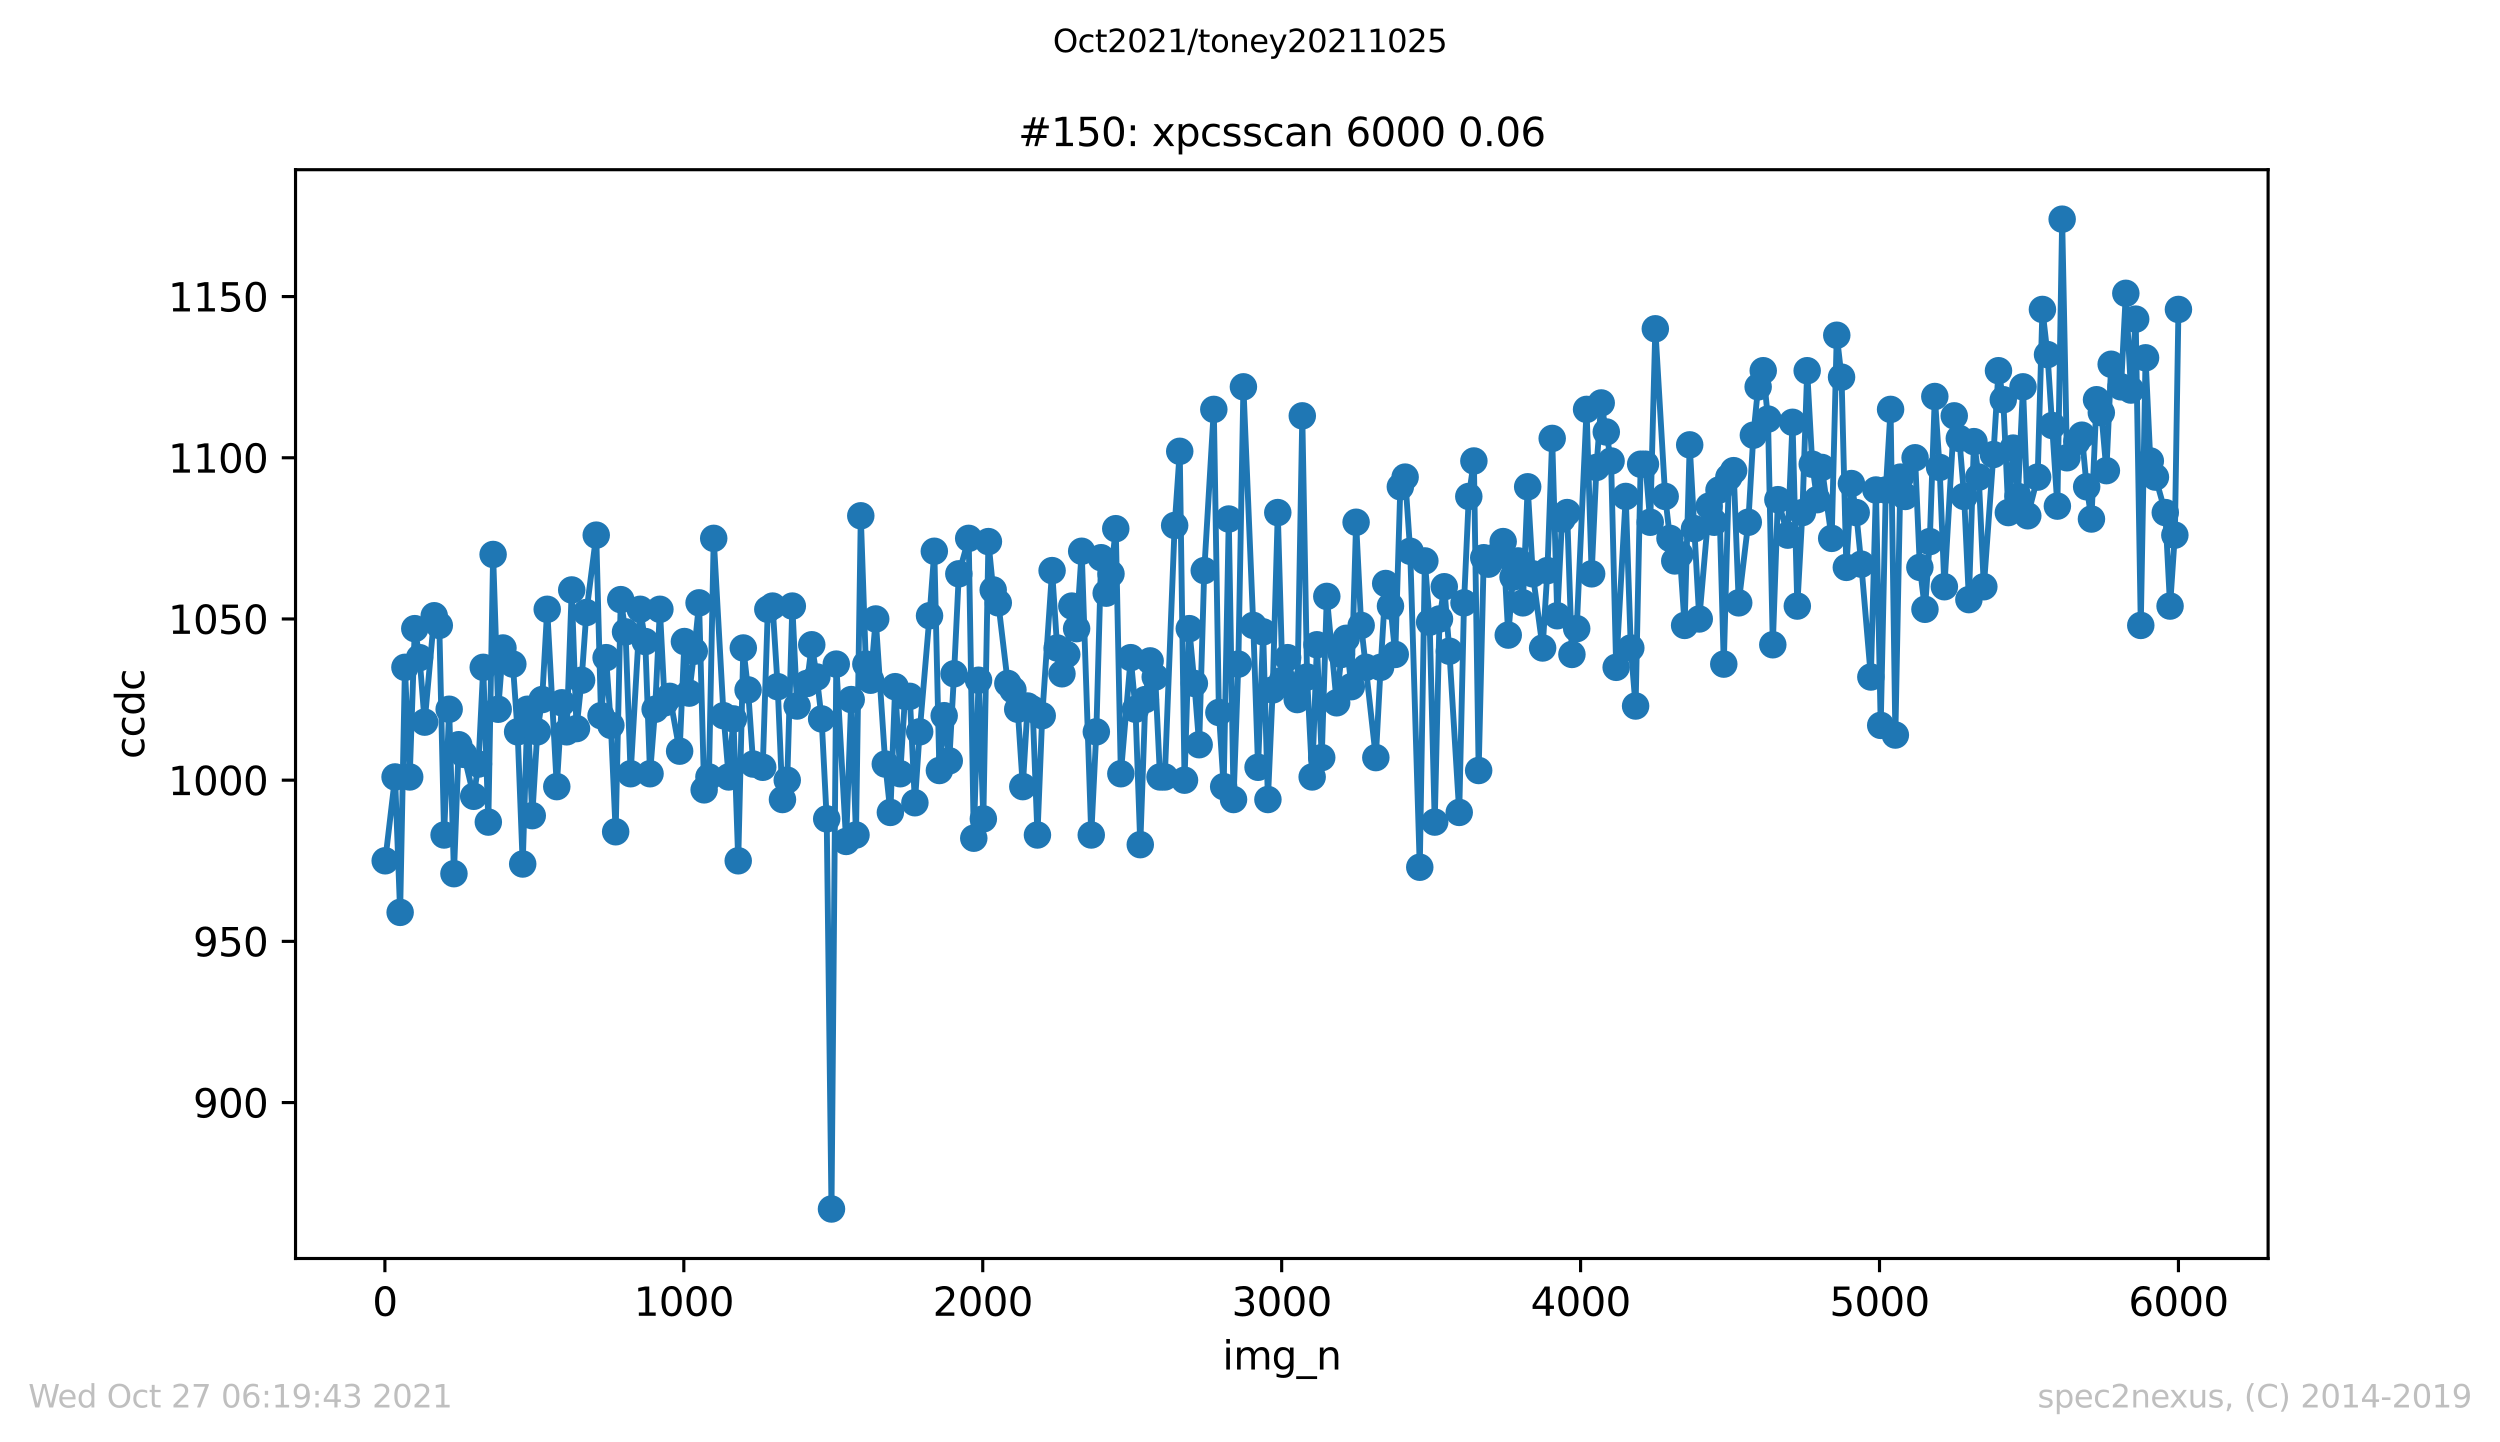
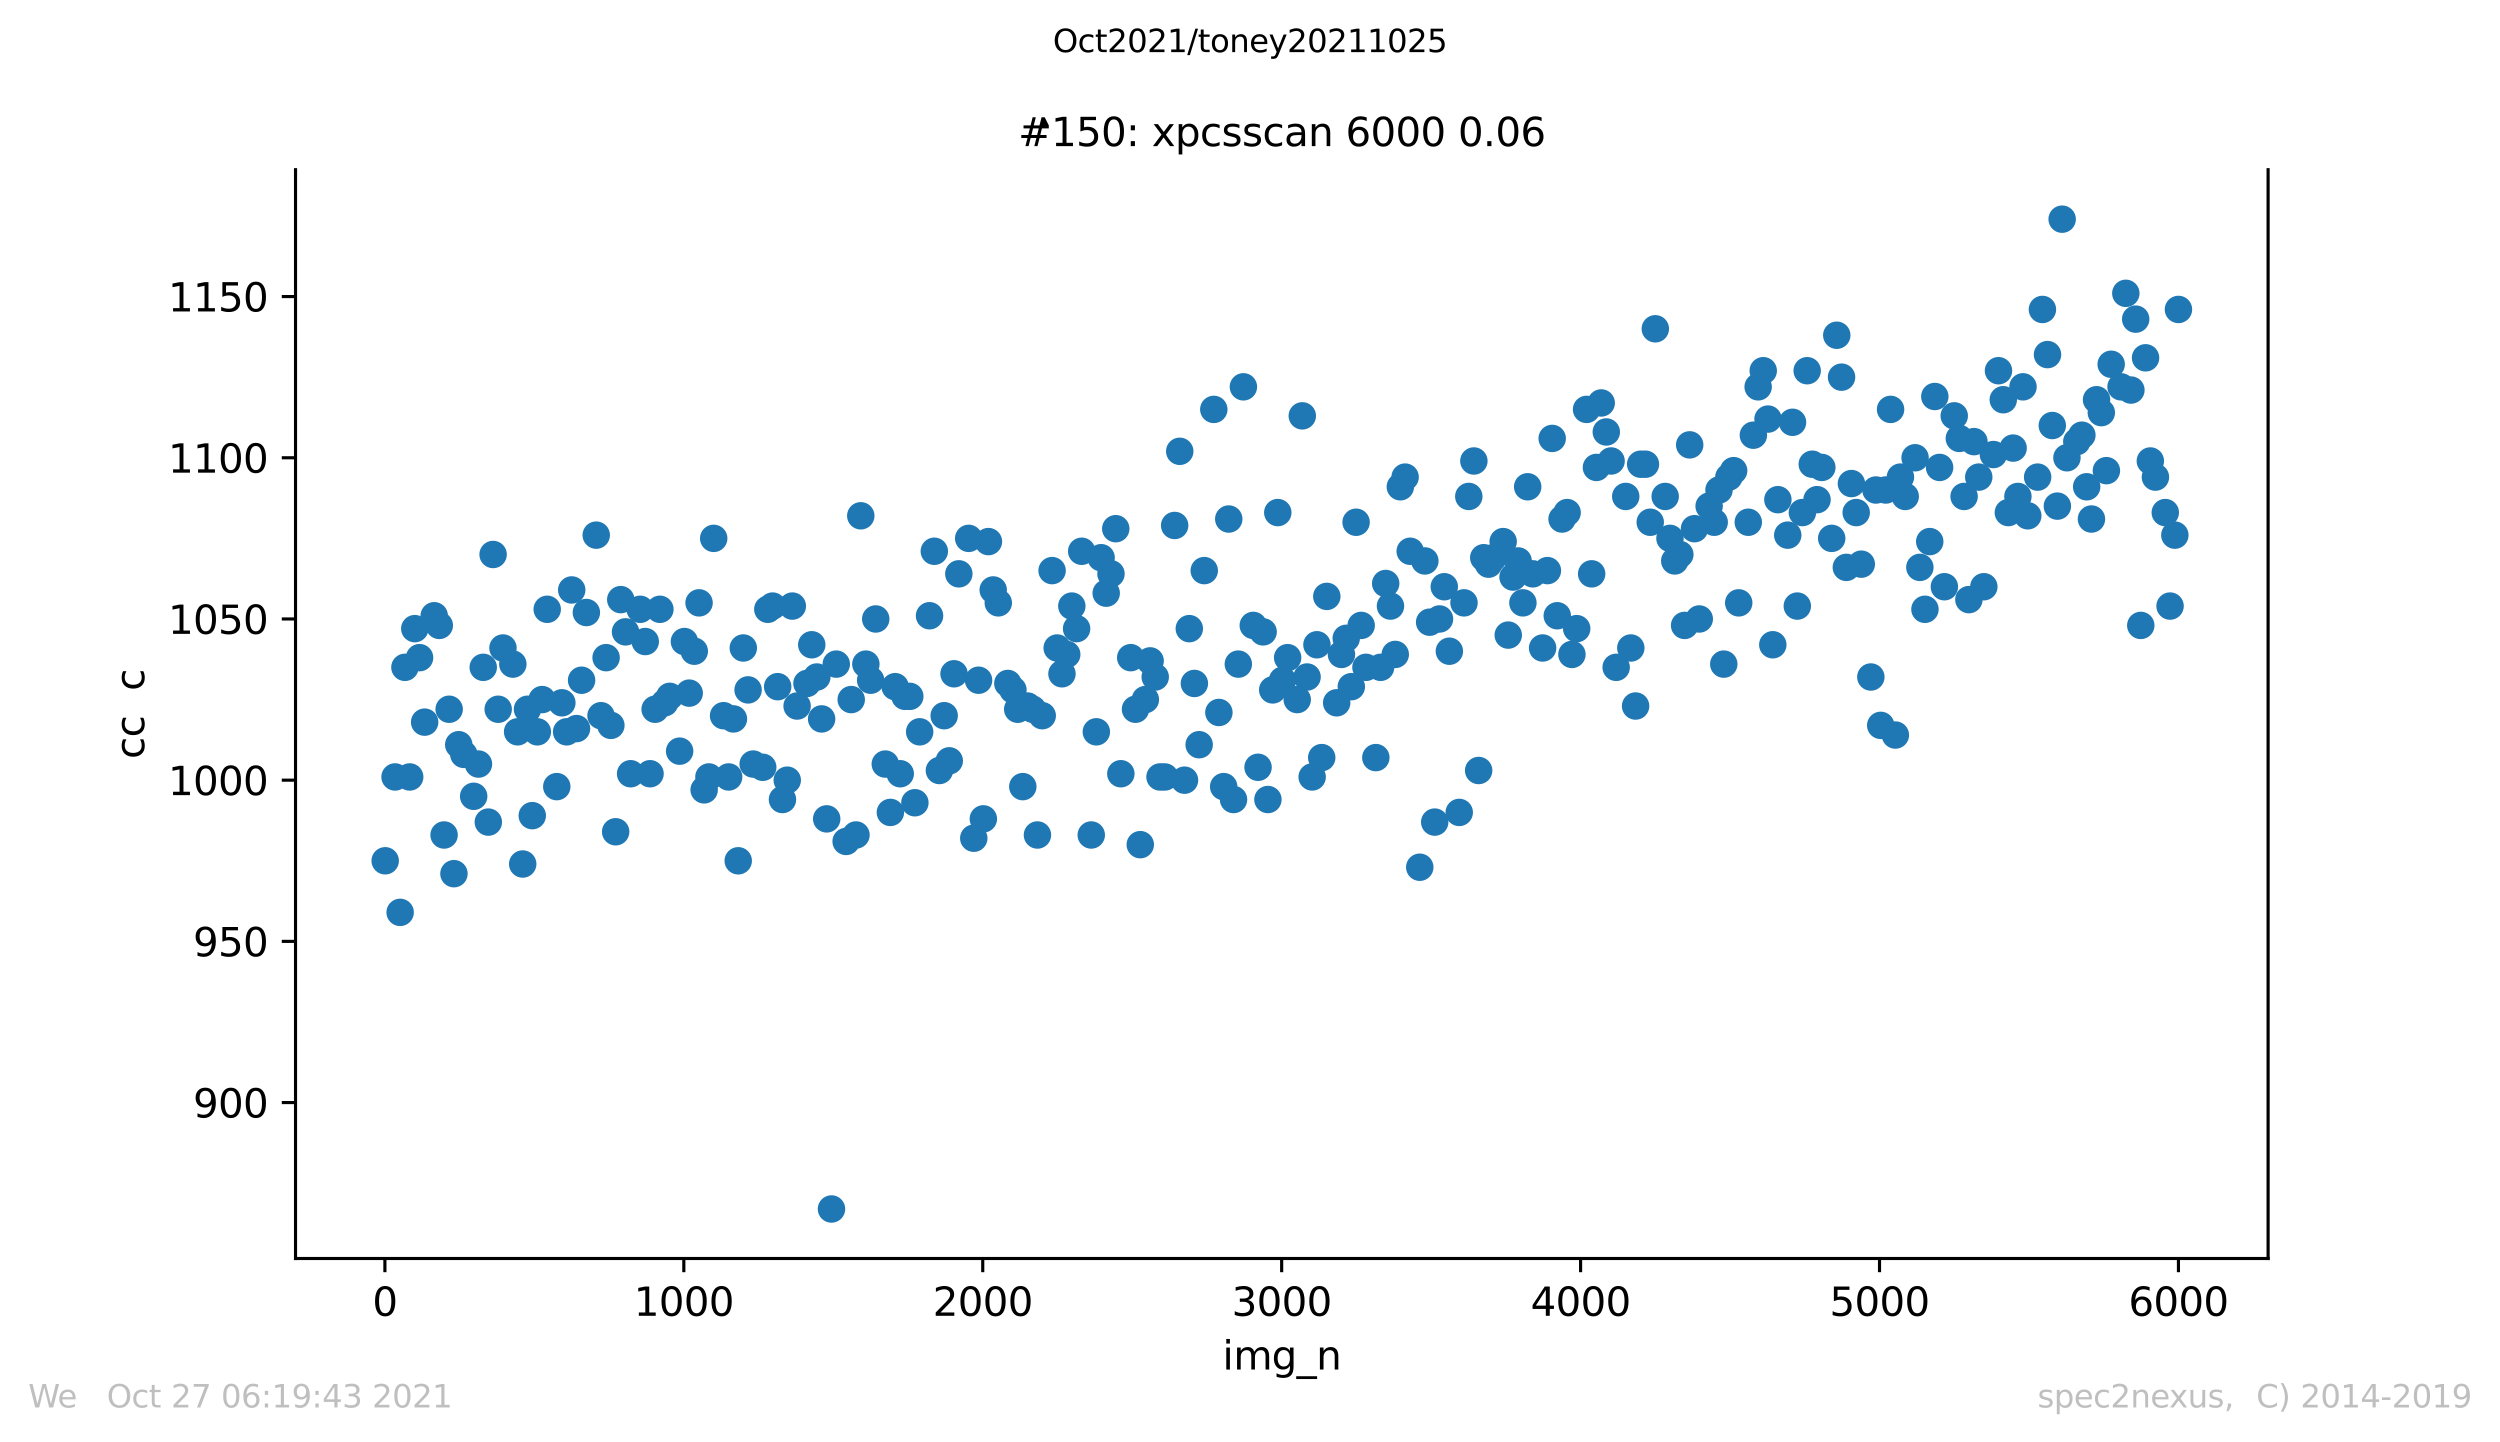
<svg xmlns="http://www.w3.org/2000/svg" xmlns:xlink="http://www.w3.org/1999/xlink" height="367.2pt" version="1.1" viewBox="0 0 636.48 367.2" width="636.48pt">
  <defs>
    <style type="text/css">*{stroke-linecap:butt;stroke-linejoin:round;}</style>
  </defs>
  <g id="figure_1">
    <g id="patch_1">
      <path d="M 0 367.2  L 636.48 367.2  L 636.48 0  L 0 0  z " style="fill:#ffffff;" />
    </g>
    <g id="axes_1">
      <g id="patch_2">
        <path d="M 75.24 320.4  L 577.44 320.4  L 577.44 43.2  L 75.24 43.2  z " style="fill:#ffffff;" />
      </g>
      <g id="matplotlib.axis_1">
        <g id="xtick_1">
          <g id="line2d_1">
            <defs>
              <path d="M 0 0  L 0 3.5  " id="m505592a16c" style="stroke:#000000;stroke-width:0.8;" />
            </defs>
            <g>
              <use style="stroke:#000000;stroke-width:0.8;" x="97.991" xlink:href="#m505592a16c" y="320.4" />
            </g>
          </g>
          <g id="text_1">
            <g transform="translate(94.81 334.998)scale(0.1 -0.1)">
              <defs>
                <path d="M 2034 4250  Q 1547 4250 1301 3770  Q 1056 3291 1056 2328  Q 1056 1369 1301 889  Q 1547 409 2034 409  Q 2525 409 2770 889  Q 3016 1369 3016 2328  Q 3016 3291 2770 3770  Q 2525 4250 2034 4250  z M 2034 4750  Q 2819 4750 3233 4129  Q 3647 3509 3647 2328  Q 3647 1150 3233 529  Q 2819 -91 2034 -91  Q 1250 -91 836 529  Q 422 1150 422 2328  Q 422 3509 836 4129  Q 1250 4750 2034 4750  z " id="DejaVuSans-30" transform="scale(0.016)" />
              </defs>
              <use xlink:href="#DejaVuSans-30" />
            </g>
          </g>
        </g>
        <g id="xtick_2">
          <g id="line2d_2">
            <g>
              <use style="stroke:#000000;stroke-width:0.8;" x="174.095" xlink:href="#m505592a16c" y="320.4" />
            </g>
          </g>
          <g id="text_2">
            <g transform="translate(161.37 334.998)scale(0.1 -0.1)">
              <defs>
                <path d="M 794 531  L 1825 531  L 1825 4091  L 703 3866  L 703 4441  L 1819 4666  L 2450 4666  L 2450 531  L 3481 531  L 3481 0  L 794 0  L 794 531  z " id="DejaVuSans-31" transform="scale(0.016)" />
              </defs>
              <use xlink:href="#DejaVuSans-31" />
              <use x="63.623" xlink:href="#DejaVuSans-30" />
              <use x="127.246" xlink:href="#DejaVuSans-30" />
              <use x="190.869" xlink:href="#DejaVuSans-30" />
            </g>
          </g>
        </g>
        <g id="xtick_3">
          <g id="line2d_3">
            <g>
              <use style="stroke:#000000;stroke-width:0.8;" x="250.198" xlink:href="#m505592a16c" y="320.4" />
            </g>
          </g>
          <g id="text_3">
            <g transform="translate(237.473 334.998)scale(0.1 -0.1)">
              <defs>
                <path d="M 1228 531  L 3431 531  L 3431 0  L 469 0  L 469 531  Q 828 903 1448 1529  Q 2069 2156 2228 2338  Q 2531 2678 2651 2914  Q 2772 3150 2772 3378  Q 2772 3750 2511 3984  Q 2250 4219 1831 4219  Q 1534 4219 1204 4116  Q 875 4013 500 3803  L 500 4441  Q 881 4594 1212 4672  Q 1544 4750 1819 4750  Q 2544 4750 2975 4387  Q 3406 4025 3406 3419  Q 3406 3131 3298 2873  Q 3191 2616 2906 2266  Q 2828 2175 2409 1742  Q 1991 1309 1228 531  z " id="DejaVuSans-32" transform="scale(0.016)" />
              </defs>
              <use xlink:href="#DejaVuSans-32" />
              <use x="63.623" xlink:href="#DejaVuSans-30" />
              <use x="127.246" xlink:href="#DejaVuSans-30" />
              <use x="190.869" xlink:href="#DejaVuSans-30" />
            </g>
          </g>
        </g>
        <g id="xtick_4">
          <g id="line2d_4">
            <g>
              <use style="stroke:#000000;stroke-width:0.8;" x="326.302" xlink:href="#m505592a16c" y="320.4" />
            </g>
          </g>
          <g id="text_4">
            <g transform="translate(313.577 334.998)scale(0.1 -0.1)">
              <defs>
                <path d="M 2597 2516  Q 3050 2419 3304 2112  Q 3559 1806 3559 1356  Q 3559 666 3084 287  Q 2609 -91 1734 -91  Q 1441 -91 1130 -33  Q 819 25 488 141  L 488 750  Q 750 597 1062 519  Q 1375 441 1716 441  Q 2309 441 2620 675  Q 2931 909 2931 1356  Q 2931 1769 2642 2001  Q 2353 2234 1838 2234  L 1294 2234  L 1294 2753  L 1863 2753  Q 2328 2753 2575 2939  Q 2822 3125 2822 3475  Q 2822 3834 2567 4026  Q 2313 4219 1838 4219  Q 1578 4219 1281 4162  Q 984 4106 628 3988  L 628 4550  Q 988 4650 1302 4700  Q 1616 4750 1894 4750  Q 2613 4750 3031 4423  Q 3450 4097 3450 3541  Q 3450 3153 3228 2886  Q 3006 2619 2597 2516  z " id="DejaVuSans-33" transform="scale(0.016)" />
              </defs>
              <use xlink:href="#DejaVuSans-33" />
              <use x="63.623" xlink:href="#DejaVuSans-30" />
              <use x="127.246" xlink:href="#DejaVuSans-30" />
              <use x="190.869" xlink:href="#DejaVuSans-30" />
            </g>
          </g>
        </g>
        <g id="xtick_5">
          <g id="line2d_5">
            <g>
              <use style="stroke:#000000;stroke-width:0.8;" x="402.406" xlink:href="#m505592a16c" y="320.4" />
            </g>
          </g>
          <g id="text_5">
            <g transform="translate(389.681 334.998)scale(0.1 -0.1)">
              <defs>
                <path d="M 2419 4116  L 825 1625  L 2419 1625  L 2419 4116  z M 2253 4666  L 3047 4666  L 3047 1625  L 3713 1625  L 3713 1100  L 3047 1100  L 3047 0  L 2419 0  L 2419 1100  L 313 1100  L 313 1709  L 2253 4666  z " id="DejaVuSans-34" transform="scale(0.016)" />
              </defs>
              <use xlink:href="#DejaVuSans-34" />
              <use x="63.623" xlink:href="#DejaVuSans-30" />
              <use x="127.246" xlink:href="#DejaVuSans-30" />
              <use x="190.869" xlink:href="#DejaVuSans-30" />
            </g>
          </g>
        </g>
        <g id="xtick_6">
          <g id="line2d_6">
            <g>
              <use style="stroke:#000000;stroke-width:0.8;" x="478.509" xlink:href="#m505592a16c" y="320.4" />
            </g>
          </g>
          <g id="text_6">
            <g transform="translate(465.784 334.998)scale(0.1 -0.1)">
              <defs>
                <path d="M 691 4666  L 3169 4666  L 3169 4134  L 1269 4134  L 1269 2991  Q 1406 3038 1543 3061  Q 1681 3084 1819 3084  Q 2600 3084 3056 2656  Q 3513 2228 3513 1497  Q 3513 744 3044 326  Q 2575 -91 1722 -91  Q 1428 -91 1123 -41  Q 819 9 494 109  L 494 744  Q 775 591 1075 516  Q 1375 441 1709 441  Q 2250 441 2565 725  Q 2881 1009 2881 1497  Q 2881 1984 2565 2268  Q 2250 2553 1709 2553  Q 1456 2553 1204 2497  Q 953 2441 691 2322  L 691 4666  z " id="DejaVuSans-35" transform="scale(0.016)" />
              </defs>
              <use xlink:href="#DejaVuSans-35" />
              <use x="63.623" xlink:href="#DejaVuSans-30" />
              <use x="127.246" xlink:href="#DejaVuSans-30" />
              <use x="190.869" xlink:href="#DejaVuSans-30" />
            </g>
          </g>
        </g>
        <g id="xtick_7">
          <g id="line2d_7">
            <g>
              <use style="stroke:#000000;stroke-width:0.8;" x="554.613" xlink:href="#m505592a16c" y="320.4" />
            </g>
          </g>
          <g id="text_7">
            <g transform="translate(541.888 334.998)scale(0.1 -0.1)">
              <defs>
                <path d="M 2113 2584  Q 1688 2584 1439 2293  Q 1191 2003 1191 1497  Q 1191 994 1439 701  Q 1688 409 2113 409  Q 2538 409 2786 701  Q 3034 994 3034 1497  Q 3034 2003 2786 2293  Q 2538 2584 2113 2584  z M 3366 4563  L 3366 3988  Q 3128 4100 2886 4159  Q 2644 4219 2406 4219  Q 1781 4219 1451 3797  Q 1122 3375 1075 2522  Q 1259 2794 1537 2939  Q 1816 3084 2150 3084  Q 2853 3084 3261 2657  Q 3669 2231 3669 1497  Q 3669 778 3244 343  Q 2819 -91 2113 -91  Q 1303 -91 875 529  Q 447 1150 447 2328  Q 447 3434 972 4092  Q 1497 4750 2381 4750  Q 2619 4750 2861 4703  Q 3103 4656 3366 4563  z " id="DejaVuSans-36" transform="scale(0.016)" />
              </defs>
              <use xlink:href="#DejaVuSans-36" />
              <use x="63.623" xlink:href="#DejaVuSans-30" />
              <use x="127.246" xlink:href="#DejaVuSans-30" />
              <use x="190.869" xlink:href="#DejaVuSans-30" />
            </g>
          </g>
        </g>
        <g id="text_8">
          <g transform="translate(311.238 348.677)scale(0.1 -0.1)">
            <defs>
              <path d="M 603 3500  L 1178 3500  L 1178 0  L 603 0  L 603 3500  z M 603 4863  L 1178 4863  L 1178 4134  L 603 4134  L 603 4863  z " id="DejaVuSans-69" transform="scale(0.016)" />
              <path d="M 3328 2828  Q 3544 3216 3844 3400  Q 4144 3584 4550 3584  Q 5097 3584 5394 3201  Q 5691 2819 5691 2113  L 5691 0  L 5113 0  L 5113 2094  Q 5113 2597 4934 2840  Q 4756 3084 4391 3084  Q 3944 3084 3684 2787  Q 3425 2491 3425 1978  L 3425 0  L 2847 0  L 2847 2094  Q 2847 2600 2669 2842  Q 2491 3084 2119 3084  Q 1678 3084 1418 2786  Q 1159 2488 1159 1978  L 1159 0  L 581 0  L 581 3500  L 1159 3500  L 1159 2956  Q 1356 3278 1631 3431  Q 1906 3584 2284 3584  Q 2666 3584 2933 3390  Q 3200 3197 3328 2828  z " id="DejaVuSans-6d" transform="scale(0.016)" />
              <path d="M 2906 1791  Q 2906 2416 2648 2759  Q 2391 3103 1925 3103  Q 1463 3103 1205 2759  Q 947 2416 947 1791  Q 947 1169 1205 825  Q 1463 481 1925 481  Q 2391 481 2648 825  Q 2906 1169 2906 1791  z M 3481 434  Q 3481 -459 3084 -895  Q 2688 -1331 1869 -1331  Q 1566 -1331 1297 -1286  Q 1028 -1241 775 -1147  L 775 -588  Q 1028 -725 1275 -790  Q 1522 -856 1778 -856  Q 2344 -856 2625 -561  Q 2906 -266 2906 331  L 2906 616  Q 2728 306 2450 153  Q 2172 0 1784 0  Q 1141 0 747 490  Q 353 981 353 1791  Q 353 2603 747 3093  Q 1141 3584 1784 3584  Q 2172 3584 2450 3431  Q 2728 3278 2906 2969  L 2906 3500  L 3481 3500  L 3481 434  z " id="DejaVuSans-67" transform="scale(0.016)" />
              <path d="M 3263 -1063  L 3263 -1509  L -63 -1509  L -63 -1063  L 3263 -1063  z " id="DejaVuSans-5f" transform="scale(0.016)" />
              <path d="M 3513 2113  L 3513 0  L 2938 0  L 2938 2094  Q 2938 2591 2744 2837  Q 2550 3084 2163 3084  Q 1697 3084 1428 2787  Q 1159 2491 1159 1978  L 1159 0  L 581 0  L 581 3500  L 1159 3500  L 1159 2956  Q 1366 3272 1645 3428  Q 1925 3584 2291 3584  Q 2894 3584 3203 3211  Q 3513 2838 3513 2113  z " id="DejaVuSans-6e" transform="scale(0.016)" />
            </defs>
            <use xlink:href="#DejaVuSans-69" />
            <use x="27.783" xlink:href="#DejaVuSans-6d" />
            <use x="125.195" xlink:href="#DejaVuSans-67" />
            <use x="188.672" xlink:href="#DejaVuSans-5f" />
            <use x="238.672" xlink:href="#DejaVuSans-6e" />
          </g>
        </g>
      </g>
      <g id="matplotlib.axis_2">
        <g id="ytick_1">
          <g id="line2d_8">
            <defs>
              <path d="M 0 0  L -3.5 0  " id="m6d57bcbee3" style="stroke:#000000;stroke-width:0.8;" />
            </defs>
            <g>
              <use style="stroke:#000000;stroke-width:0.8;" x="75.24" xlink:href="#m6d57bcbee3" y="280.712" />
            </g>
          </g>
          <g id="text_9">
            <g transform="translate(49.153 284.511)scale(0.1 -0.1)">
              <defs>
                <path d="M 703 97  L 703 672  Q 941 559 1184 500  Q 1428 441 1663 441  Q 2288 441 2617 861  Q 2947 1281 2994 2138  Q 2813 1869 2534 1725  Q 2256 1581 1919 1581  Q 1219 1581 811 2004  Q 403 2428 403 3163  Q 403 3881 828 4315  Q 1253 4750 1959 4750  Q 2769 4750 3195 4129  Q 3622 3509 3622 2328  Q 3622 1225 3098 567  Q 2575 -91 1691 -91  Q 1453 -91 1209 -44  Q 966 3 703 97  z M 1959 2075  Q 2384 2075 2632 2365  Q 2881 2656 2881 3163  Q 2881 3666 2632 3958  Q 2384 4250 1959 4250  Q 1534 4250 1286 3958  Q 1038 3666 1038 3163  Q 1038 2656 1286 2365  Q 1534 2075 1959 2075  z " id="DejaVuSans-39" transform="scale(0.016)" />
              </defs>
              <use xlink:href="#DejaVuSans-39" />
              <use x="63.623" xlink:href="#DejaVuSans-30" />
              <use x="127.246" xlink:href="#DejaVuSans-30" />
            </g>
          </g>
        </g>
        <g id="ytick_2">
          <g id="line2d_9">
            <g>
              <use style="stroke:#000000;stroke-width:0.8;" x="75.24" xlink:href="#m6d57bcbee3" y="239.67" />
            </g>
          </g>
          <g id="text_10">
            <g transform="translate(49.153 243.469)scale(0.1 -0.1)">
              <use xlink:href="#DejaVuSans-39" />
              <use x="63.623" xlink:href="#DejaVuSans-35" />
              <use x="127.246" xlink:href="#DejaVuSans-30" />
            </g>
          </g>
        </g>
        <g id="ytick_3">
          <g id="line2d_10">
            <g>
              <use style="stroke:#000000;stroke-width:0.8;" x="75.24" xlink:href="#m6d57bcbee3" y="198.627" />
            </g>
          </g>
          <g id="text_11">
            <g transform="translate(42.79 202.427)scale(0.1 -0.1)">
              <use xlink:href="#DejaVuSans-31" />
              <use x="63.623" xlink:href="#DejaVuSans-30" />
              <use x="127.246" xlink:href="#DejaVuSans-30" />
              <use x="190.869" xlink:href="#DejaVuSans-30" />
            </g>
          </g>
        </g>
        <g id="ytick_4">
          <g id="line2d_11">
            <g>
              <use style="stroke:#000000;stroke-width:0.8;" x="75.24" xlink:href="#m6d57bcbee3" y="157.585" />
            </g>
          </g>
          <g id="text_12">
            <g transform="translate(42.79 161.384)scale(0.1 -0.1)">
              <use xlink:href="#DejaVuSans-31" />
              <use x="63.623" xlink:href="#DejaVuSans-30" />
              <use x="127.246" xlink:href="#DejaVuSans-35" />
              <use x="190.869" xlink:href="#DejaVuSans-30" />
            </g>
          </g>
        </g>
        <g id="ytick_5">
          <g id="line2d_12">
            <g>
              <use style="stroke:#000000;stroke-width:0.8;" x="75.24" xlink:href="#m6d57bcbee3" y="116.543" />
            </g>
          </g>
          <g id="text_13">
            <g transform="translate(42.79 120.342)scale(0.1 -0.1)">
              <use xlink:href="#DejaVuSans-31" />
              <use x="63.623" xlink:href="#DejaVuSans-31" />
              <use x="127.246" xlink:href="#DejaVuSans-30" />
              <use x="190.869" xlink:href="#DejaVuSans-30" />
            </g>
          </g>
        </g>
        <g id="ytick_6">
          <g id="line2d_13">
            <g>
              <use style="stroke:#000000;stroke-width:0.8;" x="75.24" xlink:href="#m6d57bcbee3" y="75.5" />
            </g>
          </g>
          <g id="text_14">
            <g transform="translate(42.79 79.3)scale(0.1 -0.1)">
              <use xlink:href="#DejaVuSans-31" />
              <use x="63.623" xlink:href="#DejaVuSans-31" />
              <use x="127.246" xlink:href="#DejaVuSans-35" />
              <use x="190.869" xlink:href="#DejaVuSans-30" />
            </g>
          </g>
        </g>
        <g id="text_15">
          <g transform="translate(36.71 193.222)rotate(-90)scale(0.1 -0.1)">
            <defs>
              <path d="M 3122 3366  L 3122 2828  Q 2878 2963 2633 3030  Q 2388 3097 2138 3097  Q 1578 3097 1268 2742  Q 959 2388 959 1747  Q 959 1106 1268 751  Q 1578 397 2138 397  Q 2388 397 2633 464  Q 2878 531 3122 666  L 3122 134  Q 2881 22 2623 -34  Q 2366 -91 2075 -91  Q 1284 -91 818 406  Q 353 903 353 1747  Q 353 2603 823 3093  Q 1294 3584 2113 3584  Q 2378 3584 2631 3529  Q 2884 3475 3122 3366  z " id="DejaVuSans-63" transform="scale(0.016)" />
-               <path d="M 2906 2969  L 2906 4863  L 3481 4863  L 3481 0  L 2906 0  L 2906 525  Q 2725 213 2448 61  Q 2172 -91 1784 -91  Q 1150 -91 751 415  Q 353 922 353 1747  Q 353 2572 751 3078  Q 1150 3584 1784 3584  Q 2172 3584 2448 3432  Q 2725 3281 2906 2969  z M 947 1747  Q 947 1113 1208 752  Q 1469 391 1925 391  Q 2381 391 2643 752  Q 2906 1113 2906 1747  Q 2906 2381 2643 2742  Q 2381 3103 1925 3103  Q 1469 3103 1208 2742  Q 947 2381 947 1747  z " id="DejaVuSans-64" transform="scale(0.016)" />
            </defs>
            <use xlink:href="#DejaVuSans-63" />
            <use x="54.98" xlink:href="#DejaVuSans-63" />
            <use x="109.961" xlink:href="#DejaVuSans-64" />
            <use x="173.438" xlink:href="#DejaVuSans-63" />
          </g>
        </g>
      </g>
      <g id="line2d_14">
-         <path clip-path="url(#p53f15bed04)" d="M 98.067 219.149  L 100.579 197.807  L 101.872 232.282  L 103.09 169.898  L 104.308 197.807  L 105.602 160.048  L 106.819 167.435  L 108.113 183.852  L 110.548 156.764  L 111.842 159.227  L 113.06 212.582  L 114.353 180.569  L 115.571 222.432  L 116.789 189.598  L 118.083 192.061  L 120.594 202.732  L 121.812 194.523  L 123.029 169.898  L 124.323 209.298  L 125.541 141.168  L 126.834 180.569  L 128.052 164.973  L 130.564 169.077  L 131.781 186.315  L 133.075 219.969  L 134.293 180.569  L 135.51 207.657  L 136.804 186.315  L 138.022 178.106  L 139.315 155.122  L 141.751 200.269  L 143.044 178.927  L 144.262 186.315  L 145.556 150.197  L 146.774 185.494  L 148.067 173.181  L 149.285 155.943  L 151.796 136.243  L 153.014 182.21  L 154.308 167.435  L 155.525 184.673  L 156.743 211.761  L 158.037 152.66  L 159.255 160.868  L 160.548 196.986  L 162.984 155.122  L 164.277 163.331  L 165.495 196.986  L 166.789 180.569  L 168.006 155.122  L 169.224 178.927  L 170.518 177.285  L 173.029 191.24  L 174.247 163.331  L 175.465 176.464  L 176.758 165.793  L 177.976 153.481  L 179.27 201.09  L 180.487 197.807  L 181.705 137.064  L 184.217 182.21  L 185.51 197.807  L 186.728 183.031  L 187.946 219.149  L 189.239 164.973  L 190.457 175.644  L 191.751 194.523  L 194.186 195.344  L 195.48 155.122  L 196.698 154.302  L 197.991 174.823  L 199.209 203.552  L 200.427 198.627  L 201.72 154.302  L 202.938 179.748  L 205.449 174.002  L 206.667 164.152  L 207.961 172.36  L 209.179 183.031  L 210.472 208.478  L 211.69 307.8  L 212.908 169.077  L 215.419 214.223  L 216.713 178.106  L 217.93 212.582  L 219.148 131.318  L 220.442 169.077  L 221.66 173.181  L 222.953 157.585  L 225.389 194.523  L 226.682 206.836  L 227.9 174.823  L 229.194 196.986  L 230.411 177.285  L 231.629 177.285  L 232.923 204.373  L 234.14 186.315  L 236.652 156.764  L 237.87 140.347  L 239.163 196.165  L 240.381 182.21  L 241.675 193.702  L 242.892 171.539  L 244.11 146.093  L 246.621 137.064  L 247.915 213.403  L 249.133 173.181  L 250.351 208.478  L 251.644 137.885  L 252.862 150.197  L 254.156 153.481  L 256.591 174.002  L 257.885 175.644  L 259.102 180.569  L 260.396 200.269  L 261.614 179.748  L 262.908 180.569  L 264.125 212.582  L 265.343 182.21  L 267.854 145.272  L 269.148 164.973  L 270.366 171.539  L 271.583 166.614  L 272.877 154.302  L 274.095 160.048  L 275.389 140.347  L 277.824 212.582  L 279.118 186.315  L 280.335 141.989  L 281.629 151.018  L 282.847 146.093  L 284.064 134.601  L 285.358 196.986  L 287.87 167.435  L 289.087 180.569  L 290.305 215.044  L 291.599 178.106  L 292.816 168.256  L 294.11 172.36  L 295.328 197.807  L 296.545 197.807  L 299.057 133.78  L 300.351 114.901  L 301.568 198.627  L 302.786 160.048  L 304.08 174.002  L 305.297 189.598  L 306.591 145.272  L 309.026 104.23  L 310.32 181.39  L 311.538 200.269  L 312.832 132.139  L 314.049 203.552  L 315.267 169.077  L 316.561 98.484  L 319.072 159.227  L 320.29 195.344  L 321.584 160.868  L 322.801 203.552  L 324.019 175.644  L 325.313 130.497  L 326.53 173.181  L 327.824 167.435  L 330.259 178.106  L 331.553 105.872  L 332.771 172.36  L 334.065 197.807  L 335.282 164.152  L 336.5 192.881  L 337.794 151.839  L 340.305 178.927  L 341.523 166.614  L 342.74 162.51  L 344.034 174.823  L 345.252 132.96  L 346.546 159.227  L 350.275 192.881  L 351.492 169.898  L 352.786 148.556  L 354.004 154.302  L 355.221 166.614  L 356.515 123.93  L 357.733 121.468  L 359.026 140.347  L 361.462 220.79  L 362.756 142.81  L 363.973 158.406  L 365.267 209.298  L 366.485 157.585  L 367.702 149.377  L 368.996 165.793  L 371.507 206.836  L 372.725 153.481  L 373.943 126.393  L 375.237 117.364  L 376.454 196.165  L 377.748 141.989  L 378.966 143.631  L 380.183 141.989  L 382.695 137.885  L 383.988 161.689  L 385.206 146.914  L 386.5 142.81  L 387.718 153.481  L 388.935 123.93  L 390.229 146.093  L 392.74 164.973  L 393.958 145.272  L 395.176 111.618  L 396.469 156.764  L 397.687 132.139  L 398.981 130.497  L 400.199 166.614  L 401.416 160.048  L 403.928 104.23  L 405.221 146.093  L 406.439 119.005  L 407.657 102.588  L 410.168 117.364  L 411.462 169.898  L 413.897 126.393  L 415.191 164.973  L 416.409 179.748  L 417.702 118.184  L 418.92 118.184  L 420.138 132.96  L 421.431 83.709  L 423.943 126.393  L 425.161 137.064  L 426.378 142.81  L 427.672 141.168  L 428.89 159.227  L 430.183 113.259  L 432.619 157.585  L 435.13 128.855  L 436.424 132.96  L 437.642 124.751  L 438.859 169.077  L 440.153 121.468  L 441.371 119.826  L 442.664 153.481  L 445.1 132.96  L 446.393 110.797  L 447.611 98.484  L 448.905 94.38  L 450.122 106.693  L 451.34 164.152  L 452.634 127.214  L 455.145 136.243  L 456.363 107.513  L 457.581 154.302  L 458.874 130.497  L 460.092 94.38  L 461.386 118.184  L 462.603 127.214  L 463.821 119.005  L 466.333 137.064  L 467.626 85.35  L 468.844 96.021  L 470.062 144.451  L 471.355 123.109  L 472.573 130.497  L 473.867 143.631  L 476.302 172.36  L 477.596 124.751  L 478.814 184.673  L 480.107 124.751  L 481.325 104.23  L 482.543 187.136  L 483.836 121.468  L 485.054 126.393  L 487.565 116.543  L 488.783 144.451  L 490.077 155.122  L 491.295 137.885  L 492.588 100.947  L 493.806 119.005  L 495.024 149.377  L 497.535 105.872  L 498.829 111.618  L 500.046 126.393  L 501.264 152.66  L 502.558 112.438  L 503.776 121.468  L 505.069 149.377  L 507.505 115.722  L 508.798 94.38  L 510.016 101.767  L 511.31 130.497  L 512.527 114.08  L 513.745 126.393  L 515.039 98.484  L 516.257 131.318  L 518.768 121.468  L 519.986 78.784  L 521.279 90.276  L 523.791 128.855  L 525.008 55.8  L 526.226 116.543  L 528.738 112.438  L 530.031 110.797  L 531.249 123.93  L 532.467 132.139  L 533.76 101.767  L 534.978 105.051  L 536.272 119.826  L 537.489 92.738  L 540.001 98.484  L 541.218 74.679  L 542.512 99.305  L 543.73 81.246  L 545.024 159.227  L 546.241 91.096  L 547.459 117.364  L 548.753 121.468  L 551.264 130.497  L 552.482 154.302  L 553.699 136.243  L 554.613 78.784  L 554.613 78.784  " style="fill:none;stroke:#1f77b4;stroke-linecap:square;stroke-width:1.5;" />
        <defs>
          <path d="M 0 3  C 0.796 3 1.559 2.684 2.121 2.121  C 2.684 1.559 3 0.796 3 0  C 3 -0.796 2.684 -1.559 2.121 -2.121  C 1.559 -2.684 0.796 -3 0 -3  C -0.796 -3 -1.559 -2.684 -2.121 -2.121  C -2.684 -1.559 -3 -0.796 -3 0  C -3 0.796 -2.684 1.559 -2.121 2.121  C -1.559 2.684 -0.796 3 0 3  z " id="mcd5518ad29" style="stroke:#1f77b4;" />
        </defs>
        <g clip-path="url(#p53f15bed04)">
          <use style="fill:#1f77b4;stroke:#1f77b4;" x="98.067" xlink:href="#mcd5518ad29" y="219.149" />
          <use style="fill:#1f77b4;stroke:#1f77b4;" x="100.579" xlink:href="#mcd5518ad29" y="197.807" />
          <use style="fill:#1f77b4;stroke:#1f77b4;" x="101.872" xlink:href="#mcd5518ad29" y="232.282" />
          <use style="fill:#1f77b4;stroke:#1f77b4;" x="103.09" xlink:href="#mcd5518ad29" y="169.898" />
          <use style="fill:#1f77b4;stroke:#1f77b4;" x="104.308" xlink:href="#mcd5518ad29" y="197.807" />
          <use style="fill:#1f77b4;stroke:#1f77b4;" x="105.602" xlink:href="#mcd5518ad29" y="160.048" />
          <use style="fill:#1f77b4;stroke:#1f77b4;" x="106.819" xlink:href="#mcd5518ad29" y="167.435" />
          <use style="fill:#1f77b4;stroke:#1f77b4;" x="108.113" xlink:href="#mcd5518ad29" y="183.852" />
          <use style="fill:#1f77b4;stroke:#1f77b4;" x="110.548" xlink:href="#mcd5518ad29" y="156.764" />
          <use style="fill:#1f77b4;stroke:#1f77b4;" x="111.842" xlink:href="#mcd5518ad29" y="159.227" />
          <use style="fill:#1f77b4;stroke:#1f77b4;" x="113.06" xlink:href="#mcd5518ad29" y="212.582" />
          <use style="fill:#1f77b4;stroke:#1f77b4;" x="114.353" xlink:href="#mcd5518ad29" y="180.569" />
          <use style="fill:#1f77b4;stroke:#1f77b4;" x="115.571" xlink:href="#mcd5518ad29" y="222.432" />
          <use style="fill:#1f77b4;stroke:#1f77b4;" x="116.789" xlink:href="#mcd5518ad29" y="189.598" />
          <use style="fill:#1f77b4;stroke:#1f77b4;" x="118.083" xlink:href="#mcd5518ad29" y="192.061" />
          <use style="fill:#1f77b4;stroke:#1f77b4;" x="120.594" xlink:href="#mcd5518ad29" y="202.732" />
          <use style="fill:#1f77b4;stroke:#1f77b4;" x="121.812" xlink:href="#mcd5518ad29" y="194.523" />
          <use style="fill:#1f77b4;stroke:#1f77b4;" x="123.029" xlink:href="#mcd5518ad29" y="169.898" />
          <use style="fill:#1f77b4;stroke:#1f77b4;" x="124.323" xlink:href="#mcd5518ad29" y="209.298" />
          <use style="fill:#1f77b4;stroke:#1f77b4;" x="125.541" xlink:href="#mcd5518ad29" y="141.168" />
          <use style="fill:#1f77b4;stroke:#1f77b4;" x="126.834" xlink:href="#mcd5518ad29" y="180.569" />
          <use style="fill:#1f77b4;stroke:#1f77b4;" x="128.052" xlink:href="#mcd5518ad29" y="164.973" />
          <use style="fill:#1f77b4;stroke:#1f77b4;" x="130.564" xlink:href="#mcd5518ad29" y="169.077" />
          <use style="fill:#1f77b4;stroke:#1f77b4;" x="131.781" xlink:href="#mcd5518ad29" y="186.315" />
          <use style="fill:#1f77b4;stroke:#1f77b4;" x="133.075" xlink:href="#mcd5518ad29" y="219.969" />
          <use style="fill:#1f77b4;stroke:#1f77b4;" x="134.293" xlink:href="#mcd5518ad29" y="180.569" />
          <use style="fill:#1f77b4;stroke:#1f77b4;" x="135.51" xlink:href="#mcd5518ad29" y="207.657" />
          <use style="fill:#1f77b4;stroke:#1f77b4;" x="136.804" xlink:href="#mcd5518ad29" y="186.315" />
          <use style="fill:#1f77b4;stroke:#1f77b4;" x="138.022" xlink:href="#mcd5518ad29" y="178.106" />
          <use style="fill:#1f77b4;stroke:#1f77b4;" x="139.315" xlink:href="#mcd5518ad29" y="155.122" />
          <use style="fill:#1f77b4;stroke:#1f77b4;" x="141.751" xlink:href="#mcd5518ad29" y="200.269" />
          <use style="fill:#1f77b4;stroke:#1f77b4;" x="143.044" xlink:href="#mcd5518ad29" y="178.927" />
          <use style="fill:#1f77b4;stroke:#1f77b4;" x="144.262" xlink:href="#mcd5518ad29" y="186.315" />
          <use style="fill:#1f77b4;stroke:#1f77b4;" x="145.556" xlink:href="#mcd5518ad29" y="150.197" />
          <use style="fill:#1f77b4;stroke:#1f77b4;" x="146.774" xlink:href="#mcd5518ad29" y="185.494" />
          <use style="fill:#1f77b4;stroke:#1f77b4;" x="148.067" xlink:href="#mcd5518ad29" y="173.181" />
          <use style="fill:#1f77b4;stroke:#1f77b4;" x="149.285" xlink:href="#mcd5518ad29" y="155.943" />
          <use style="fill:#1f77b4;stroke:#1f77b4;" x="151.796" xlink:href="#mcd5518ad29" y="136.243" />
          <use style="fill:#1f77b4;stroke:#1f77b4;" x="153.014" xlink:href="#mcd5518ad29" y="182.21" />
          <use style="fill:#1f77b4;stroke:#1f77b4;" x="154.308" xlink:href="#mcd5518ad29" y="167.435" />
          <use style="fill:#1f77b4;stroke:#1f77b4;" x="155.525" xlink:href="#mcd5518ad29" y="184.673" />
          <use style="fill:#1f77b4;stroke:#1f77b4;" x="156.743" xlink:href="#mcd5518ad29" y="211.761" />
          <use style="fill:#1f77b4;stroke:#1f77b4;" x="158.037" xlink:href="#mcd5518ad29" y="152.66" />
          <use style="fill:#1f77b4;stroke:#1f77b4;" x="159.255" xlink:href="#mcd5518ad29" y="160.868" />
          <use style="fill:#1f77b4;stroke:#1f77b4;" x="160.548" xlink:href="#mcd5518ad29" y="196.986" />
          <use style="fill:#1f77b4;stroke:#1f77b4;" x="162.984" xlink:href="#mcd5518ad29" y="155.122" />
          <use style="fill:#1f77b4;stroke:#1f77b4;" x="164.277" xlink:href="#mcd5518ad29" y="163.331" />
          <use style="fill:#1f77b4;stroke:#1f77b4;" x="165.495" xlink:href="#mcd5518ad29" y="196.986" />
          <use style="fill:#1f77b4;stroke:#1f77b4;" x="166.789" xlink:href="#mcd5518ad29" y="180.569" />
          <use style="fill:#1f77b4;stroke:#1f77b4;" x="168.006" xlink:href="#mcd5518ad29" y="155.122" />
          <use style="fill:#1f77b4;stroke:#1f77b4;" x="169.224" xlink:href="#mcd5518ad29" y="178.927" />
          <use style="fill:#1f77b4;stroke:#1f77b4;" x="170.518" xlink:href="#mcd5518ad29" y="177.285" />
          <use style="fill:#1f77b4;stroke:#1f77b4;" x="173.029" xlink:href="#mcd5518ad29" y="191.24" />
          <use style="fill:#1f77b4;stroke:#1f77b4;" x="174.247" xlink:href="#mcd5518ad29" y="163.331" />
          <use style="fill:#1f77b4;stroke:#1f77b4;" x="175.465" xlink:href="#mcd5518ad29" y="176.464" />
          <use style="fill:#1f77b4;stroke:#1f77b4;" x="176.758" xlink:href="#mcd5518ad29" y="165.793" />
          <use style="fill:#1f77b4;stroke:#1f77b4;" x="177.976" xlink:href="#mcd5518ad29" y="153.481" />
          <use style="fill:#1f77b4;stroke:#1f77b4;" x="179.27" xlink:href="#mcd5518ad29" y="201.09" />
          <use style="fill:#1f77b4;stroke:#1f77b4;" x="180.487" xlink:href="#mcd5518ad29" y="197.807" />
          <use style="fill:#1f77b4;stroke:#1f77b4;" x="181.705" xlink:href="#mcd5518ad29" y="137.064" />
          <use style="fill:#1f77b4;stroke:#1f77b4;" x="184.217" xlink:href="#mcd5518ad29" y="182.21" />
          <use style="fill:#1f77b4;stroke:#1f77b4;" x="185.51" xlink:href="#mcd5518ad29" y="197.807" />
          <use style="fill:#1f77b4;stroke:#1f77b4;" x="186.728" xlink:href="#mcd5518ad29" y="183.031" />
          <use style="fill:#1f77b4;stroke:#1f77b4;" x="187.946" xlink:href="#mcd5518ad29" y="219.149" />
          <use style="fill:#1f77b4;stroke:#1f77b4;" x="189.239" xlink:href="#mcd5518ad29" y="164.973" />
          <use style="fill:#1f77b4;stroke:#1f77b4;" x="190.457" xlink:href="#mcd5518ad29" y="175.644" />
          <use style="fill:#1f77b4;stroke:#1f77b4;" x="191.751" xlink:href="#mcd5518ad29" y="194.523" />
          <use style="fill:#1f77b4;stroke:#1f77b4;" x="194.186" xlink:href="#mcd5518ad29" y="195.344" />
          <use style="fill:#1f77b4;stroke:#1f77b4;" x="195.48" xlink:href="#mcd5518ad29" y="155.122" />
          <use style="fill:#1f77b4;stroke:#1f77b4;" x="196.698" xlink:href="#mcd5518ad29" y="154.302" />
          <use style="fill:#1f77b4;stroke:#1f77b4;" x="197.991" xlink:href="#mcd5518ad29" y="174.823" />
          <use style="fill:#1f77b4;stroke:#1f77b4;" x="199.209" xlink:href="#mcd5518ad29" y="203.552" />
          <use style="fill:#1f77b4;stroke:#1f77b4;" x="200.427" xlink:href="#mcd5518ad29" y="198.627" />
          <use style="fill:#1f77b4;stroke:#1f77b4;" x="201.72" xlink:href="#mcd5518ad29" y="154.302" />
          <use style="fill:#1f77b4;stroke:#1f77b4;" x="202.938" xlink:href="#mcd5518ad29" y="179.748" />
          <use style="fill:#1f77b4;stroke:#1f77b4;" x="205.449" xlink:href="#mcd5518ad29" y="174.002" />
          <use style="fill:#1f77b4;stroke:#1f77b4;" x="206.667" xlink:href="#mcd5518ad29" y="164.152" />
          <use style="fill:#1f77b4;stroke:#1f77b4;" x="207.961" xlink:href="#mcd5518ad29" y="172.36" />
          <use style="fill:#1f77b4;stroke:#1f77b4;" x="209.179" xlink:href="#mcd5518ad29" y="183.031" />
          <use style="fill:#1f77b4;stroke:#1f77b4;" x="210.472" xlink:href="#mcd5518ad29" y="208.478" />
          <use style="fill:#1f77b4;stroke:#1f77b4;" x="211.69" xlink:href="#mcd5518ad29" y="307.8" />
          <use style="fill:#1f77b4;stroke:#1f77b4;" x="212.908" xlink:href="#mcd5518ad29" y="169.077" />
          <use style="fill:#1f77b4;stroke:#1f77b4;" x="215.419" xlink:href="#mcd5518ad29" y="214.223" />
          <use style="fill:#1f77b4;stroke:#1f77b4;" x="216.713" xlink:href="#mcd5518ad29" y="178.106" />
          <use style="fill:#1f77b4;stroke:#1f77b4;" x="217.93" xlink:href="#mcd5518ad29" y="212.582" />
          <use style="fill:#1f77b4;stroke:#1f77b4;" x="219.148" xlink:href="#mcd5518ad29" y="131.318" />
          <use style="fill:#1f77b4;stroke:#1f77b4;" x="220.442" xlink:href="#mcd5518ad29" y="169.077" />
          <use style="fill:#1f77b4;stroke:#1f77b4;" x="221.66" xlink:href="#mcd5518ad29" y="173.181" />
          <use style="fill:#1f77b4;stroke:#1f77b4;" x="222.953" xlink:href="#mcd5518ad29" y="157.585" />
          <use style="fill:#1f77b4;stroke:#1f77b4;" x="225.389" xlink:href="#mcd5518ad29" y="194.523" />
          <use style="fill:#1f77b4;stroke:#1f77b4;" x="226.682" xlink:href="#mcd5518ad29" y="206.836" />
          <use style="fill:#1f77b4;stroke:#1f77b4;" x="227.9" xlink:href="#mcd5518ad29" y="174.823" />
          <use style="fill:#1f77b4;stroke:#1f77b4;" x="229.194" xlink:href="#mcd5518ad29" y="196.986" />
          <use style="fill:#1f77b4;stroke:#1f77b4;" x="230.411" xlink:href="#mcd5518ad29" y="177.285" />
          <use style="fill:#1f77b4;stroke:#1f77b4;" x="231.629" xlink:href="#mcd5518ad29" y="177.285" />
          <use style="fill:#1f77b4;stroke:#1f77b4;" x="232.923" xlink:href="#mcd5518ad29" y="204.373" />
          <use style="fill:#1f77b4;stroke:#1f77b4;" x="234.14" xlink:href="#mcd5518ad29" y="186.315" />
          <use style="fill:#1f77b4;stroke:#1f77b4;" x="236.652" xlink:href="#mcd5518ad29" y="156.764" />
          <use style="fill:#1f77b4;stroke:#1f77b4;" x="237.87" xlink:href="#mcd5518ad29" y="140.347" />
          <use style="fill:#1f77b4;stroke:#1f77b4;" x="239.163" xlink:href="#mcd5518ad29" y="196.165" />
          <use style="fill:#1f77b4;stroke:#1f77b4;" x="240.381" xlink:href="#mcd5518ad29" y="182.21" />
          <use style="fill:#1f77b4;stroke:#1f77b4;" x="241.675" xlink:href="#mcd5518ad29" y="193.702" />
          <use style="fill:#1f77b4;stroke:#1f77b4;" x="242.892" xlink:href="#mcd5518ad29" y="171.539" />
          <use style="fill:#1f77b4;stroke:#1f77b4;" x="244.11" xlink:href="#mcd5518ad29" y="146.093" />
          <use style="fill:#1f77b4;stroke:#1f77b4;" x="246.621" xlink:href="#mcd5518ad29" y="137.064" />
          <use style="fill:#1f77b4;stroke:#1f77b4;" x="247.915" xlink:href="#mcd5518ad29" y="213.403" />
          <use style="fill:#1f77b4;stroke:#1f77b4;" x="249.133" xlink:href="#mcd5518ad29" y="173.181" />
          <use style="fill:#1f77b4;stroke:#1f77b4;" x="250.351" xlink:href="#mcd5518ad29" y="208.478" />
          <use style="fill:#1f77b4;stroke:#1f77b4;" x="251.644" xlink:href="#mcd5518ad29" y="137.885" />
          <use style="fill:#1f77b4;stroke:#1f77b4;" x="252.862" xlink:href="#mcd5518ad29" y="150.197" />
          <use style="fill:#1f77b4;stroke:#1f77b4;" x="254.156" xlink:href="#mcd5518ad29" y="153.481" />
          <use style="fill:#1f77b4;stroke:#1f77b4;" x="256.591" xlink:href="#mcd5518ad29" y="174.002" />
          <use style="fill:#1f77b4;stroke:#1f77b4;" x="257.885" xlink:href="#mcd5518ad29" y="175.644" />
          <use style="fill:#1f77b4;stroke:#1f77b4;" x="259.102" xlink:href="#mcd5518ad29" y="180.569" />
          <use style="fill:#1f77b4;stroke:#1f77b4;" x="260.396" xlink:href="#mcd5518ad29" y="200.269" />
          <use style="fill:#1f77b4;stroke:#1f77b4;" x="261.614" xlink:href="#mcd5518ad29" y="179.748" />
          <use style="fill:#1f77b4;stroke:#1f77b4;" x="262.908" xlink:href="#mcd5518ad29" y="180.569" />
          <use style="fill:#1f77b4;stroke:#1f77b4;" x="264.125" xlink:href="#mcd5518ad29" y="212.582" />
          <use style="fill:#1f77b4;stroke:#1f77b4;" x="265.343" xlink:href="#mcd5518ad29" y="182.21" />
          <use style="fill:#1f77b4;stroke:#1f77b4;" x="267.854" xlink:href="#mcd5518ad29" y="145.272" />
          <use style="fill:#1f77b4;stroke:#1f77b4;" x="269.148" xlink:href="#mcd5518ad29" y="164.973" />
          <use style="fill:#1f77b4;stroke:#1f77b4;" x="270.366" xlink:href="#mcd5518ad29" y="171.539" />
          <use style="fill:#1f77b4;stroke:#1f77b4;" x="271.583" xlink:href="#mcd5518ad29" y="166.614" />
          <use style="fill:#1f77b4;stroke:#1f77b4;" x="272.877" xlink:href="#mcd5518ad29" y="154.302" />
          <use style="fill:#1f77b4;stroke:#1f77b4;" x="274.095" xlink:href="#mcd5518ad29" y="160.048" />
          <use style="fill:#1f77b4;stroke:#1f77b4;" x="275.389" xlink:href="#mcd5518ad29" y="140.347" />
          <use style="fill:#1f77b4;stroke:#1f77b4;" x="277.824" xlink:href="#mcd5518ad29" y="212.582" />
          <use style="fill:#1f77b4;stroke:#1f77b4;" x="279.118" xlink:href="#mcd5518ad29" y="186.315" />
          <use style="fill:#1f77b4;stroke:#1f77b4;" x="280.335" xlink:href="#mcd5518ad29" y="141.989" />
          <use style="fill:#1f77b4;stroke:#1f77b4;" x="281.629" xlink:href="#mcd5518ad29" y="151.018" />
          <use style="fill:#1f77b4;stroke:#1f77b4;" x="282.847" xlink:href="#mcd5518ad29" y="146.093" />
          <use style="fill:#1f77b4;stroke:#1f77b4;" x="284.064" xlink:href="#mcd5518ad29" y="134.601" />
          <use style="fill:#1f77b4;stroke:#1f77b4;" x="285.358" xlink:href="#mcd5518ad29" y="196.986" />
          <use style="fill:#1f77b4;stroke:#1f77b4;" x="287.87" xlink:href="#mcd5518ad29" y="167.435" />
          <use style="fill:#1f77b4;stroke:#1f77b4;" x="289.087" xlink:href="#mcd5518ad29" y="180.569" />
          <use style="fill:#1f77b4;stroke:#1f77b4;" x="290.305" xlink:href="#mcd5518ad29" y="215.044" />
          <use style="fill:#1f77b4;stroke:#1f77b4;" x="291.599" xlink:href="#mcd5518ad29" y="178.106" />
          <use style="fill:#1f77b4;stroke:#1f77b4;" x="292.816" xlink:href="#mcd5518ad29" y="168.256" />
          <use style="fill:#1f77b4;stroke:#1f77b4;" x="294.11" xlink:href="#mcd5518ad29" y="172.36" />
          <use style="fill:#1f77b4;stroke:#1f77b4;" x="295.328" xlink:href="#mcd5518ad29" y="197.807" />
          <use style="fill:#1f77b4;stroke:#1f77b4;" x="296.545" xlink:href="#mcd5518ad29" y="197.807" />
          <use style="fill:#1f77b4;stroke:#1f77b4;" x="299.057" xlink:href="#mcd5518ad29" y="133.78" />
          <use style="fill:#1f77b4;stroke:#1f77b4;" x="300.351" xlink:href="#mcd5518ad29" y="114.901" />
          <use style="fill:#1f77b4;stroke:#1f77b4;" x="301.568" xlink:href="#mcd5518ad29" y="198.627" />
          <use style="fill:#1f77b4;stroke:#1f77b4;" x="302.786" xlink:href="#mcd5518ad29" y="160.048" />
          <use style="fill:#1f77b4;stroke:#1f77b4;" x="304.08" xlink:href="#mcd5518ad29" y="174.002" />
          <use style="fill:#1f77b4;stroke:#1f77b4;" x="305.297" xlink:href="#mcd5518ad29" y="189.598" />
          <use style="fill:#1f77b4;stroke:#1f77b4;" x="306.591" xlink:href="#mcd5518ad29" y="145.272" />
          <use style="fill:#1f77b4;stroke:#1f77b4;" x="309.026" xlink:href="#mcd5518ad29" y="104.23" />
          <use style="fill:#1f77b4;stroke:#1f77b4;" x="310.32" xlink:href="#mcd5518ad29" y="181.39" />
          <use style="fill:#1f77b4;stroke:#1f77b4;" x="311.538" xlink:href="#mcd5518ad29" y="200.269" />
          <use style="fill:#1f77b4;stroke:#1f77b4;" x="312.832" xlink:href="#mcd5518ad29" y="132.139" />
          <use style="fill:#1f77b4;stroke:#1f77b4;" x="314.049" xlink:href="#mcd5518ad29" y="203.552" />
          <use style="fill:#1f77b4;stroke:#1f77b4;" x="315.267" xlink:href="#mcd5518ad29" y="169.077" />
          <use style="fill:#1f77b4;stroke:#1f77b4;" x="316.561" xlink:href="#mcd5518ad29" y="98.484" />
          <use style="fill:#1f77b4;stroke:#1f77b4;" x="319.072" xlink:href="#mcd5518ad29" y="159.227" />
          <use style="fill:#1f77b4;stroke:#1f77b4;" x="320.29" xlink:href="#mcd5518ad29" y="195.344" />
          <use style="fill:#1f77b4;stroke:#1f77b4;" x="321.584" xlink:href="#mcd5518ad29" y="160.868" />
          <use style="fill:#1f77b4;stroke:#1f77b4;" x="322.801" xlink:href="#mcd5518ad29" y="203.552" />
          <use style="fill:#1f77b4;stroke:#1f77b4;" x="324.019" xlink:href="#mcd5518ad29" y="175.644" />
          <use style="fill:#1f77b4;stroke:#1f77b4;" x="325.313" xlink:href="#mcd5518ad29" y="130.497" />
          <use style="fill:#1f77b4;stroke:#1f77b4;" x="326.53" xlink:href="#mcd5518ad29" y="173.181" />
          <use style="fill:#1f77b4;stroke:#1f77b4;" x="327.824" xlink:href="#mcd5518ad29" y="167.435" />
          <use style="fill:#1f77b4;stroke:#1f77b4;" x="330.259" xlink:href="#mcd5518ad29" y="178.106" />
          <use style="fill:#1f77b4;stroke:#1f77b4;" x="331.553" xlink:href="#mcd5518ad29" y="105.872" />
          <use style="fill:#1f77b4;stroke:#1f77b4;" x="332.771" xlink:href="#mcd5518ad29" y="172.36" />
          <use style="fill:#1f77b4;stroke:#1f77b4;" x="334.065" xlink:href="#mcd5518ad29" y="197.807" />
          <use style="fill:#1f77b4;stroke:#1f77b4;" x="335.282" xlink:href="#mcd5518ad29" y="164.152" />
          <use style="fill:#1f77b4;stroke:#1f77b4;" x="336.5" xlink:href="#mcd5518ad29" y="192.881" />
          <use style="fill:#1f77b4;stroke:#1f77b4;" x="337.794" xlink:href="#mcd5518ad29" y="151.839" />
          <use style="fill:#1f77b4;stroke:#1f77b4;" x="340.305" xlink:href="#mcd5518ad29" y="178.927" />
          <use style="fill:#1f77b4;stroke:#1f77b4;" x="341.523" xlink:href="#mcd5518ad29" y="166.614" />
          <use style="fill:#1f77b4;stroke:#1f77b4;" x="342.74" xlink:href="#mcd5518ad29" y="162.51" />
          <use style="fill:#1f77b4;stroke:#1f77b4;" x="344.034" xlink:href="#mcd5518ad29" y="174.823" />
          <use style="fill:#1f77b4;stroke:#1f77b4;" x="345.252" xlink:href="#mcd5518ad29" y="132.96" />
          <use style="fill:#1f77b4;stroke:#1f77b4;" x="346.546" xlink:href="#mcd5518ad29" y="159.227" />
          <use style="fill:#1f77b4;stroke:#1f77b4;" x="347.763" xlink:href="#mcd5518ad29" y="169.898" />
          <use style="fill:#1f77b4;stroke:#1f77b4;" x="350.275" xlink:href="#mcd5518ad29" y="192.881" />
          <use style="fill:#1f77b4;stroke:#1f77b4;" x="351.492" xlink:href="#mcd5518ad29" y="169.898" />
          <use style="fill:#1f77b4;stroke:#1f77b4;" x="352.786" xlink:href="#mcd5518ad29" y="148.556" />
          <use style="fill:#1f77b4;stroke:#1f77b4;" x="354.004" xlink:href="#mcd5518ad29" y="154.302" />
          <use style="fill:#1f77b4;stroke:#1f77b4;" x="355.221" xlink:href="#mcd5518ad29" y="166.614" />
          <use style="fill:#1f77b4;stroke:#1f77b4;" x="356.515" xlink:href="#mcd5518ad29" y="123.93" />
          <use style="fill:#1f77b4;stroke:#1f77b4;" x="357.733" xlink:href="#mcd5518ad29" y="121.468" />
          <use style="fill:#1f77b4;stroke:#1f77b4;" x="359.026" xlink:href="#mcd5518ad29" y="140.347" />
          <use style="fill:#1f77b4;stroke:#1f77b4;" x="361.462" xlink:href="#mcd5518ad29" y="220.79" />
          <use style="fill:#1f77b4;stroke:#1f77b4;" x="362.756" xlink:href="#mcd5518ad29" y="142.81" />
          <use style="fill:#1f77b4;stroke:#1f77b4;" x="363.973" xlink:href="#mcd5518ad29" y="158.406" />
          <use style="fill:#1f77b4;stroke:#1f77b4;" x="365.267" xlink:href="#mcd5518ad29" y="209.298" />
          <use style="fill:#1f77b4;stroke:#1f77b4;" x="366.485" xlink:href="#mcd5518ad29" y="157.585" />
          <use style="fill:#1f77b4;stroke:#1f77b4;" x="367.702" xlink:href="#mcd5518ad29" y="149.377" />
          <use style="fill:#1f77b4;stroke:#1f77b4;" x="368.996" xlink:href="#mcd5518ad29" y="165.793" />
          <use style="fill:#1f77b4;stroke:#1f77b4;" x="371.507" xlink:href="#mcd5518ad29" y="206.836" />
          <use style="fill:#1f77b4;stroke:#1f77b4;" x="372.725" xlink:href="#mcd5518ad29" y="153.481" />
          <use style="fill:#1f77b4;stroke:#1f77b4;" x="373.943" xlink:href="#mcd5518ad29" y="126.393" />
          <use style="fill:#1f77b4;stroke:#1f77b4;" x="375.237" xlink:href="#mcd5518ad29" y="117.364" />
          <use style="fill:#1f77b4;stroke:#1f77b4;" x="376.454" xlink:href="#mcd5518ad29" y="196.165" />
          <use style="fill:#1f77b4;stroke:#1f77b4;" x="377.748" xlink:href="#mcd5518ad29" y="141.989" />
          <use style="fill:#1f77b4;stroke:#1f77b4;" x="378.966" xlink:href="#mcd5518ad29" y="143.631" />
          <use style="fill:#1f77b4;stroke:#1f77b4;" x="380.183" xlink:href="#mcd5518ad29" y="141.989" />
          <use style="fill:#1f77b4;stroke:#1f77b4;" x="382.695" xlink:href="#mcd5518ad29" y="137.885" />
          <use style="fill:#1f77b4;stroke:#1f77b4;" x="383.988" xlink:href="#mcd5518ad29" y="161.689" />
          <use style="fill:#1f77b4;stroke:#1f77b4;" x="385.206" xlink:href="#mcd5518ad29" y="146.914" />
          <use style="fill:#1f77b4;stroke:#1f77b4;" x="386.5" xlink:href="#mcd5518ad29" y="142.81" />
          <use style="fill:#1f77b4;stroke:#1f77b4;" x="387.718" xlink:href="#mcd5518ad29" y="153.481" />
          <use style="fill:#1f77b4;stroke:#1f77b4;" x="388.935" xlink:href="#mcd5518ad29" y="123.93" />
          <use style="fill:#1f77b4;stroke:#1f77b4;" x="390.229" xlink:href="#mcd5518ad29" y="146.093" />
          <use style="fill:#1f77b4;stroke:#1f77b4;" x="392.74" xlink:href="#mcd5518ad29" y="164.973" />
          <use style="fill:#1f77b4;stroke:#1f77b4;" x="393.958" xlink:href="#mcd5518ad29" y="145.272" />
          <use style="fill:#1f77b4;stroke:#1f77b4;" x="395.176" xlink:href="#mcd5518ad29" y="111.618" />
          <use style="fill:#1f77b4;stroke:#1f77b4;" x="396.469" xlink:href="#mcd5518ad29" y="156.764" />
          <use style="fill:#1f77b4;stroke:#1f77b4;" x="397.687" xlink:href="#mcd5518ad29" y="132.139" />
          <use style="fill:#1f77b4;stroke:#1f77b4;" x="398.981" xlink:href="#mcd5518ad29" y="130.497" />
          <use style="fill:#1f77b4;stroke:#1f77b4;" x="400.199" xlink:href="#mcd5518ad29" y="166.614" />
          <use style="fill:#1f77b4;stroke:#1f77b4;" x="401.416" xlink:href="#mcd5518ad29" y="160.048" />
          <use style="fill:#1f77b4;stroke:#1f77b4;" x="403.928" xlink:href="#mcd5518ad29" y="104.23" />
          <use style="fill:#1f77b4;stroke:#1f77b4;" x="405.221" xlink:href="#mcd5518ad29" y="146.093" />
          <use style="fill:#1f77b4;stroke:#1f77b4;" x="406.439" xlink:href="#mcd5518ad29" y="119.005" />
          <use style="fill:#1f77b4;stroke:#1f77b4;" x="407.657" xlink:href="#mcd5518ad29" y="102.588" />
          <use style="fill:#1f77b4;stroke:#1f77b4;" x="408.95" xlink:href="#mcd5518ad29" y="109.976" />
          <use style="fill:#1f77b4;stroke:#1f77b4;" x="410.168" xlink:href="#mcd5518ad29" y="117.364" />
          <use style="fill:#1f77b4;stroke:#1f77b4;" x="411.462" xlink:href="#mcd5518ad29" y="169.898" />
          <use style="fill:#1f77b4;stroke:#1f77b4;" x="413.897" xlink:href="#mcd5518ad29" y="126.393" />
          <use style="fill:#1f77b4;stroke:#1f77b4;" x="415.191" xlink:href="#mcd5518ad29" y="164.973" />
          <use style="fill:#1f77b4;stroke:#1f77b4;" x="416.409" xlink:href="#mcd5518ad29" y="179.748" />
          <use style="fill:#1f77b4;stroke:#1f77b4;" x="417.702" xlink:href="#mcd5518ad29" y="118.184" />
          <use style="fill:#1f77b4;stroke:#1f77b4;" x="418.92" xlink:href="#mcd5518ad29" y="118.184" />
          <use style="fill:#1f77b4;stroke:#1f77b4;" x="420.138" xlink:href="#mcd5518ad29" y="132.96" />
          <use style="fill:#1f77b4;stroke:#1f77b4;" x="421.431" xlink:href="#mcd5518ad29" y="83.709" />
          <use style="fill:#1f77b4;stroke:#1f77b4;" x="423.943" xlink:href="#mcd5518ad29" y="126.393" />
          <use style="fill:#1f77b4;stroke:#1f77b4;" x="425.161" xlink:href="#mcd5518ad29" y="137.064" />
          <use style="fill:#1f77b4;stroke:#1f77b4;" x="426.378" xlink:href="#mcd5518ad29" y="142.81" />
          <use style="fill:#1f77b4;stroke:#1f77b4;" x="427.672" xlink:href="#mcd5518ad29" y="141.168" />
          <use style="fill:#1f77b4;stroke:#1f77b4;" x="428.89" xlink:href="#mcd5518ad29" y="159.227" />
          <use style="fill:#1f77b4;stroke:#1f77b4;" x="430.183" xlink:href="#mcd5518ad29" y="113.259" />
          <use style="fill:#1f77b4;stroke:#1f77b4;" x="431.401" xlink:href="#mcd5518ad29" y="134.601" />
          <use style="fill:#1f77b4;stroke:#1f77b4;" x="432.619" xlink:href="#mcd5518ad29" y="157.585" />
          <use style="fill:#1f77b4;stroke:#1f77b4;" x="435.13" xlink:href="#mcd5518ad29" y="128.855" />
          <use style="fill:#1f77b4;stroke:#1f77b4;" x="436.424" xlink:href="#mcd5518ad29" y="132.96" />
          <use style="fill:#1f77b4;stroke:#1f77b4;" x="437.642" xlink:href="#mcd5518ad29" y="124.751" />
          <use style="fill:#1f77b4;stroke:#1f77b4;" x="438.859" xlink:href="#mcd5518ad29" y="169.077" />
          <use style="fill:#1f77b4;stroke:#1f77b4;" x="440.153" xlink:href="#mcd5518ad29" y="121.468" />
          <use style="fill:#1f77b4;stroke:#1f77b4;" x="441.371" xlink:href="#mcd5518ad29" y="119.826" />
          <use style="fill:#1f77b4;stroke:#1f77b4;" x="442.664" xlink:href="#mcd5518ad29" y="153.481" />
          <use style="fill:#1f77b4;stroke:#1f77b4;" x="445.1" xlink:href="#mcd5518ad29" y="132.96" />
          <use style="fill:#1f77b4;stroke:#1f77b4;" x="446.393" xlink:href="#mcd5518ad29" y="110.797" />
          <use style="fill:#1f77b4;stroke:#1f77b4;" x="447.611" xlink:href="#mcd5518ad29" y="98.484" />
          <use style="fill:#1f77b4;stroke:#1f77b4;" x="448.905" xlink:href="#mcd5518ad29" y="94.38" />
          <use style="fill:#1f77b4;stroke:#1f77b4;" x="450.122" xlink:href="#mcd5518ad29" y="106.693" />
          <use style="fill:#1f77b4;stroke:#1f77b4;" x="451.34" xlink:href="#mcd5518ad29" y="164.152" />
          <use style="fill:#1f77b4;stroke:#1f77b4;" x="452.634" xlink:href="#mcd5518ad29" y="127.214" />
          <use style="fill:#1f77b4;stroke:#1f77b4;" x="455.145" xlink:href="#mcd5518ad29" y="136.243" />
          <use style="fill:#1f77b4;stroke:#1f77b4;" x="456.363" xlink:href="#mcd5518ad29" y="107.513" />
          <use style="fill:#1f77b4;stroke:#1f77b4;" x="457.581" xlink:href="#mcd5518ad29" y="154.302" />
          <use style="fill:#1f77b4;stroke:#1f77b4;" x="458.874" xlink:href="#mcd5518ad29" y="130.497" />
          <use style="fill:#1f77b4;stroke:#1f77b4;" x="460.092" xlink:href="#mcd5518ad29" y="94.38" />
          <use style="fill:#1f77b4;stroke:#1f77b4;" x="461.386" xlink:href="#mcd5518ad29" y="118.184" />
          <use style="fill:#1f77b4;stroke:#1f77b4;" x="462.603" xlink:href="#mcd5518ad29" y="127.214" />
          <use style="fill:#1f77b4;stroke:#1f77b4;" x="463.821" xlink:href="#mcd5518ad29" y="119.005" />
          <use style="fill:#1f77b4;stroke:#1f77b4;" x="466.333" xlink:href="#mcd5518ad29" y="137.064" />
          <use style="fill:#1f77b4;stroke:#1f77b4;" x="467.626" xlink:href="#mcd5518ad29" y="85.35" />
          <use style="fill:#1f77b4;stroke:#1f77b4;" x="468.844" xlink:href="#mcd5518ad29" y="96.021" />
          <use style="fill:#1f77b4;stroke:#1f77b4;" x="470.062" xlink:href="#mcd5518ad29" y="144.451" />
          <use style="fill:#1f77b4;stroke:#1f77b4;" x="471.355" xlink:href="#mcd5518ad29" y="123.109" />
          <use style="fill:#1f77b4;stroke:#1f77b4;" x="472.573" xlink:href="#mcd5518ad29" y="130.497" />
          <use style="fill:#1f77b4;stroke:#1f77b4;" x="473.867" xlink:href="#mcd5518ad29" y="143.631" />
          <use style="fill:#1f77b4;stroke:#1f77b4;" x="476.302" xlink:href="#mcd5518ad29" y="172.36" />
          <use style="fill:#1f77b4;stroke:#1f77b4;" x="477.596" xlink:href="#mcd5518ad29" y="124.751" />
          <use style="fill:#1f77b4;stroke:#1f77b4;" x="478.814" xlink:href="#mcd5518ad29" y="184.673" />
          <use style="fill:#1f77b4;stroke:#1f77b4;" x="480.107" xlink:href="#mcd5518ad29" y="124.751" />
          <use style="fill:#1f77b4;stroke:#1f77b4;" x="481.325" xlink:href="#mcd5518ad29" y="104.23" />
          <use style="fill:#1f77b4;stroke:#1f77b4;" x="482.543" xlink:href="#mcd5518ad29" y="187.136" />
          <use style="fill:#1f77b4;stroke:#1f77b4;" x="483.836" xlink:href="#mcd5518ad29" y="121.468" />
          <use style="fill:#1f77b4;stroke:#1f77b4;" x="485.054" xlink:href="#mcd5518ad29" y="126.393" />
          <use style="fill:#1f77b4;stroke:#1f77b4;" x="487.565" xlink:href="#mcd5518ad29" y="116.543" />
          <use style="fill:#1f77b4;stroke:#1f77b4;" x="488.783" xlink:href="#mcd5518ad29" y="144.451" />
          <use style="fill:#1f77b4;stroke:#1f77b4;" x="490.077" xlink:href="#mcd5518ad29" y="155.122" />
          <use style="fill:#1f77b4;stroke:#1f77b4;" x="491.295" xlink:href="#mcd5518ad29" y="137.885" />
          <use style="fill:#1f77b4;stroke:#1f77b4;" x="492.588" xlink:href="#mcd5518ad29" y="100.947" />
          <use style="fill:#1f77b4;stroke:#1f77b4;" x="493.806" xlink:href="#mcd5518ad29" y="119.005" />
          <use style="fill:#1f77b4;stroke:#1f77b4;" x="495.024" xlink:href="#mcd5518ad29" y="149.377" />
          <use style="fill:#1f77b4;stroke:#1f77b4;" x="497.535" xlink:href="#mcd5518ad29" y="105.872" />
          <use style="fill:#1f77b4;stroke:#1f77b4;" x="498.829" xlink:href="#mcd5518ad29" y="111.618" />
          <use style="fill:#1f77b4;stroke:#1f77b4;" x="500.046" xlink:href="#mcd5518ad29" y="126.393" />
          <use style="fill:#1f77b4;stroke:#1f77b4;" x="501.264" xlink:href="#mcd5518ad29" y="152.66" />
          <use style="fill:#1f77b4;stroke:#1f77b4;" x="502.558" xlink:href="#mcd5518ad29" y="112.438" />
          <use style="fill:#1f77b4;stroke:#1f77b4;" x="503.776" xlink:href="#mcd5518ad29" y="121.468" />
          <use style="fill:#1f77b4;stroke:#1f77b4;" x="505.069" xlink:href="#mcd5518ad29" y="149.377" />
          <use style="fill:#1f77b4;stroke:#1f77b4;" x="507.505" xlink:href="#mcd5518ad29" y="115.722" />
          <use style="fill:#1f77b4;stroke:#1f77b4;" x="508.798" xlink:href="#mcd5518ad29" y="94.38" />
          <use style="fill:#1f77b4;stroke:#1f77b4;" x="510.016" xlink:href="#mcd5518ad29" y="101.767" />
          <use style="fill:#1f77b4;stroke:#1f77b4;" x="511.31" xlink:href="#mcd5518ad29" y="130.497" />
          <use style="fill:#1f77b4;stroke:#1f77b4;" x="512.527" xlink:href="#mcd5518ad29" y="114.08" />
          <use style="fill:#1f77b4;stroke:#1f77b4;" x="513.745" xlink:href="#mcd5518ad29" y="126.393" />
          <use style="fill:#1f77b4;stroke:#1f77b4;" x="515.039" xlink:href="#mcd5518ad29" y="98.484" />
          <use style="fill:#1f77b4;stroke:#1f77b4;" x="516.257" xlink:href="#mcd5518ad29" y="131.318" />
          <use style="fill:#1f77b4;stroke:#1f77b4;" x="518.768" xlink:href="#mcd5518ad29" y="121.468" />
          <use style="fill:#1f77b4;stroke:#1f77b4;" x="519.986" xlink:href="#mcd5518ad29" y="78.784" />
          <use style="fill:#1f77b4;stroke:#1f77b4;" x="521.279" xlink:href="#mcd5518ad29" y="90.276" />
          <use style="fill:#1f77b4;stroke:#1f77b4;" x="522.497" xlink:href="#mcd5518ad29" y="108.334" />
          <use style="fill:#1f77b4;stroke:#1f77b4;" x="523.791" xlink:href="#mcd5518ad29" y="128.855" />
          <use style="fill:#1f77b4;stroke:#1f77b4;" x="525.008" xlink:href="#mcd5518ad29" y="55.8" />
          <use style="fill:#1f77b4;stroke:#1f77b4;" x="526.226" xlink:href="#mcd5518ad29" y="116.543" />
          <use style="fill:#1f77b4;stroke:#1f77b4;" x="528.738" xlink:href="#mcd5518ad29" y="112.438" />
          <use style="fill:#1f77b4;stroke:#1f77b4;" x="530.031" xlink:href="#mcd5518ad29" y="110.797" />
          <use style="fill:#1f77b4;stroke:#1f77b4;" x="531.249" xlink:href="#mcd5518ad29" y="123.93" />
          <use style="fill:#1f77b4;stroke:#1f77b4;" x="532.467" xlink:href="#mcd5518ad29" y="132.139" />
          <use style="fill:#1f77b4;stroke:#1f77b4;" x="533.76" xlink:href="#mcd5518ad29" y="101.767" />
          <use style="fill:#1f77b4;stroke:#1f77b4;" x="534.978" xlink:href="#mcd5518ad29" y="105.051" />
          <use style="fill:#1f77b4;stroke:#1f77b4;" x="536.272" xlink:href="#mcd5518ad29" y="119.826" />
          <use style="fill:#1f77b4;stroke:#1f77b4;" x="537.489" xlink:href="#mcd5518ad29" y="92.738" />
          <use style="fill:#1f77b4;stroke:#1f77b4;" x="540.001" xlink:href="#mcd5518ad29" y="98.484" />
          <use style="fill:#1f77b4;stroke:#1f77b4;" x="541.218" xlink:href="#mcd5518ad29" y="74.679" />
          <use style="fill:#1f77b4;stroke:#1f77b4;" x="542.512" xlink:href="#mcd5518ad29" y="99.305" />
          <use style="fill:#1f77b4;stroke:#1f77b4;" x="543.73" xlink:href="#mcd5518ad29" y="81.246" />
          <use style="fill:#1f77b4;stroke:#1f77b4;" x="545.024" xlink:href="#mcd5518ad29" y="159.227" />
          <use style="fill:#1f77b4;stroke:#1f77b4;" x="546.241" xlink:href="#mcd5518ad29" y="91.096" />
          <use style="fill:#1f77b4;stroke:#1f77b4;" x="547.459" xlink:href="#mcd5518ad29" y="117.364" />
          <use style="fill:#1f77b4;stroke:#1f77b4;" x="548.753" xlink:href="#mcd5518ad29" y="121.468" />
          <use style="fill:#1f77b4;stroke:#1f77b4;" x="551.264" xlink:href="#mcd5518ad29" y="130.497" />
          <use style="fill:#1f77b4;stroke:#1f77b4;" x="552.482" xlink:href="#mcd5518ad29" y="154.302" />
          <use style="fill:#1f77b4;stroke:#1f77b4;" x="553.699" xlink:href="#mcd5518ad29" y="136.243" />
          <use style="fill:#1f77b4;stroke:#1f77b4;" x="554.613" xlink:href="#mcd5518ad29" y="78.784" />
        </g>
      </g>
      <g id="patch_3">
        <path d="M 75.24 320.4  L 75.24 43.2  " style="fill:none;stroke:#000000;stroke-linecap:square;stroke-linejoin:miter;stroke-width:0.8;" />
      </g>
      <g id="patch_4">
        <path d="M 577.44 320.4  L 577.44 43.2  " style="fill:none;stroke:#000000;stroke-linecap:square;stroke-linejoin:miter;stroke-width:0.8;" />
      </g>
      <g id="patch_5">
        <path d="M 75.24 320.4  L 577.44 320.4  " style="fill:none;stroke:#000000;stroke-linecap:square;stroke-linejoin:miter;stroke-width:0.8;" />
      </g>
      <g id="patch_6">
-         <path d="M 75.24 43.2  L 577.44 43.2  " style="fill:none;stroke:#000000;stroke-linecap:square;stroke-linejoin:miter;stroke-width:0.8;" />
-       </g>
+         </g>
      <g id="text_16">
        <g transform="translate(259.223 37.2)scale(0.1 -0.1)">
          <defs>
-             <path d="M 3272 2816  L 2363 2816  L 2100 1772  L 3016 1772  L 3272 2816  z M 2803 4594  L 2478 3297  L 3391 3297  L 3719 4594  L 4219 4594  L 3897 3297  L 4872 3297  L 4872 2816  L 3775 2816  L 3519 1772  L 4513 1772  L 4513 1294  L 3397 1294  L 3072 0  L 2572 0  L 2894 1294  L 1978 1294  L 1656 0  L 1153 0  L 1478 1294  L 494 1294  L 494 1772  L 1594 1772  L 1856 2816  L 850 2816  L 850 3297  L 1978 3297  L 2297 4594  L 2803 4594  z " id="DejaVuSans-23" transform="scale(0.016)" />
+             <path d="M 3272 2816  L 2363 2816  L 2100 1772  L 3016 1772  L 3272 2816  z M 2803 4594  L 2478 3297  L 3391 3297  L 3719 4594  L 4219 4594  L 4872 3297  L 4872 2816  L 3775 2816  L 3519 1772  L 4513 1772  L 4513 1294  L 3397 1294  L 3072 0  L 2572 0  L 2894 1294  L 1978 1294  L 1656 0  L 1153 0  L 1478 1294  L 494 1294  L 494 1772  L 1594 1772  L 1856 2816  L 850 2816  L 850 3297  L 1978 3297  L 2297 4594  L 2803 4594  z " id="DejaVuSans-23" transform="scale(0.016)" />
            <path d="M 750 794  L 1409 794  L 1409 0  L 750 0  L 750 794  z M 750 3309  L 1409 3309  L 1409 2516  L 750 2516  L 750 3309  z " id="DejaVuSans-3a" transform="scale(0.016)" />
            <path id="DejaVuSans-20" transform="scale(0.016)" />
            <path d="M 3513 3500  L 2247 1797  L 3578 0  L 2900 0  L 1881 1375  L 863 0  L 184 0  L 1544 1831  L 300 3500  L 978 3500  L 1906 2253  L 2834 3500  L 3513 3500  z " id="DejaVuSans-78" transform="scale(0.016)" />
            <path d="M 1159 525  L 1159 -1331  L 581 -1331  L 581 3500  L 1159 3500  L 1159 2969  Q 1341 3281 1617 3432  Q 1894 3584 2278 3584  Q 2916 3584 3314 3078  Q 3713 2572 3713 1747  Q 3713 922 3314 415  Q 2916 -91 2278 -91  Q 1894 -91 1617 61  Q 1341 213 1159 525  z M 3116 1747  Q 3116 2381 2855 2742  Q 2594 3103 2138 3103  Q 1681 3103 1420 2742  Q 1159 2381 1159 1747  Q 1159 1113 1420 752  Q 1681 391 2138 391  Q 2594 391 2855 752  Q 3116 1113 3116 1747  z " id="DejaVuSans-70" transform="scale(0.016)" />
            <path d="M 2834 3397  L 2834 2853  Q 2591 2978 2328 3040  Q 2066 3103 1784 3103  Q 1356 3103 1142 2972  Q 928 2841 928 2578  Q 928 2378 1081 2264  Q 1234 2150 1697 2047  L 1894 2003  Q 2506 1872 2764 1633  Q 3022 1394 3022 966  Q 3022 478 2636 193  Q 2250 -91 1575 -91  Q 1294 -91 989 -36  Q 684 19 347 128  L 347 722  Q 666 556 975 473  Q 1284 391 1588 391  Q 1994 391 2212 530  Q 2431 669 2431 922  Q 2431 1156 2273 1281  Q 2116 1406 1581 1522  L 1381 1569  Q 847 1681 609 1914  Q 372 2147 372 2553  Q 372 3047 722 3315  Q 1072 3584 1716 3584  Q 2034 3584 2315 3537  Q 2597 3491 2834 3397  z " id="DejaVuSans-73" transform="scale(0.016)" />
            <path d="M 2194 1759  Q 1497 1759 1228 1600  Q 959 1441 959 1056  Q 959 750 1161 570  Q 1363 391 1709 391  Q 2188 391 2477 730  Q 2766 1069 2766 1631  L 2766 1759  L 2194 1759  z M 3341 1997  L 3341 0  L 2766 0  L 2766 531  Q 2569 213 2275 61  Q 1981 -91 1556 -91  Q 1019 -91 701 211  Q 384 513 384 1019  Q 384 1609 779 1909  Q 1175 2209 1959 2209  L 2766 2209  L 2766 2266  Q 2766 2663 2505 2880  Q 2244 3097 1772 3097  Q 1472 3097 1187 3025  Q 903 2953 641 2809  L 641 3341  Q 956 3463 1253 3523  Q 1550 3584 1831 3584  Q 2591 3584 2966 3190  Q 3341 2797 3341 1997  z " id="DejaVuSans-61" transform="scale(0.016)" />
            <path d="M 684 794  L 1344 794  L 1344 0  L 684 0  L 684 794  z " id="DejaVuSans-2e" transform="scale(0.016)" />
          </defs>
          <use xlink:href="#DejaVuSans-23" />
          <use x="83.789" xlink:href="#DejaVuSans-31" />
          <use x="147.412" xlink:href="#DejaVuSans-35" />
          <use x="211.035" xlink:href="#DejaVuSans-30" />
          <use x="274.658" xlink:href="#DejaVuSans-3a" />
          <use x="308.35" xlink:href="#DejaVuSans-20" />
          <use x="340.137" xlink:href="#DejaVuSans-78" />
          <use x="399.316" xlink:href="#DejaVuSans-70" />
          <use x="462.793" xlink:href="#DejaVuSans-63" />
          <use x="517.773" xlink:href="#DejaVuSans-73" />
          <use x="569.873" xlink:href="#DejaVuSans-73" />
          <use x="621.973" xlink:href="#DejaVuSans-63" />
          <use x="676.953" xlink:href="#DejaVuSans-61" />
          <use x="738.232" xlink:href="#DejaVuSans-6e" />
          <use x="801.611" xlink:href="#DejaVuSans-20" />
          <use x="833.398" xlink:href="#DejaVuSans-36" />
          <use x="897.021" xlink:href="#DejaVuSans-30" />
          <use x="960.645" xlink:href="#DejaVuSans-30" />
          <use x="1024.268" xlink:href="#DejaVuSans-30" />
          <use x="1087.891" xlink:href="#DejaVuSans-20" />
          <use x="1119.678" xlink:href="#DejaVuSans-30" />
          <use x="1183.301" xlink:href="#DejaVuSans-2e" />
          <use x="1215.088" xlink:href="#DejaVuSans-30" />
          <use x="1278.711" xlink:href="#DejaVuSans-36" />
        </g>
      </g>
    </g>
    <g id="text_17">
      <g transform="translate(268.057 13.279)scale(0.08 -0.08)">
        <defs>
          <path d="M 2522 4238  Q 1834 4238 1429 3725  Q 1025 3213 1025 2328  Q 1025 1447 1429 934  Q 1834 422 2522 422  Q 3209 422 3611 934  Q 4013 1447 4013 2328  Q 4013 3213 3611 3725  Q 3209 4238 2522 4238  z M 2522 4750  Q 3503 4750 4090 4092  Q 4678 3434 4678 2328  Q 4678 1225 4090 567  Q 3503 -91 2522 -91  Q 1538 -91 948 565  Q 359 1222 359 2328  Q 359 3434 948 4092  Q 1538 4750 2522 4750  z " id="DejaVuSans-4f" transform="scale(0.016)" />
          <path d="M 1172 4494  L 1172 3500  L 2356 3500  L 2356 3053  L 1172 3053  L 1172 1153  Q 1172 725 1289 603  Q 1406 481 1766 481  L 2356 481  L 2356 0  L 1766 0  Q 1100 0 847 248  Q 594 497 594 1153  L 594 3053  L 172 3053  L 172 3500  L 594 3500  L 594 4494  L 1172 4494  z " id="DejaVuSans-74" transform="scale(0.016)" />
          <path d="M 1625 4666  L 2156 4666  L 531 -594  L 0 -594  L 1625 4666  z " id="DejaVuSans-2f" transform="scale(0.016)" />
          <path d="M 1959 3097  Q 1497 3097 1228 2736  Q 959 2375 959 1747  Q 959 1119 1226 758  Q 1494 397 1959 397  Q 2419 397 2687 759  Q 2956 1122 2956 1747  Q 2956 2369 2687 2733  Q 2419 3097 1959 3097  z M 1959 3584  Q 2709 3584 3137 3096  Q 3566 2609 3566 1747  Q 3566 888 3137 398  Q 2709 -91 1959 -91  Q 1206 -91 779 398  Q 353 888 353 1747  Q 353 2609 779 3096  Q 1206 3584 1959 3584  z " id="DejaVuSans-6f" transform="scale(0.016)" />
          <path d="M 3597 1894  L 3597 1613  L 953 1613  Q 991 1019 1311 708  Q 1631 397 2203 397  Q 2534 397 2845 478  Q 3156 559 3463 722  L 3463 178  Q 3153 47 2828 -22  Q 2503 -91 2169 -91  Q 1331 -91 842 396  Q 353 884 353 1716  Q 353 2575 817 3079  Q 1281 3584 2069 3584  Q 2775 3584 3186 3129  Q 3597 2675 3597 1894  z M 3022 2063  Q 3016 2534 2758 2815  Q 2500 3097 2075 3097  Q 1594 3097 1305 2825  Q 1016 2553 972 2059  L 3022 2063  z " id="DejaVuSans-65" transform="scale(0.016)" />
          <path d="M 2059 -325  Q 1816 -950 1584 -1140  Q 1353 -1331 966 -1331  L 506 -1331  L 506 -850  L 844 -850  Q 1081 -850 1212 -737  Q 1344 -625 1503 -206  L 1606 56  L 191 3500  L 800 3500  L 1894 763  L 2988 3500  L 3597 3500  L 2059 -325  z " id="DejaVuSans-79" transform="scale(0.016)" />
        </defs>
        <use xlink:href="#DejaVuSans-4f" />
        <use x="78.711" xlink:href="#DejaVuSans-63" />
        <use x="133.691" xlink:href="#DejaVuSans-74" />
        <use x="172.9" xlink:href="#DejaVuSans-32" />
        <use x="236.523" xlink:href="#DejaVuSans-30" />
        <use x="300.146" xlink:href="#DejaVuSans-32" />
        <use x="363.77" xlink:href="#DejaVuSans-31" />
        <use x="427.393" xlink:href="#DejaVuSans-2f" />
        <use x="461.084" xlink:href="#DejaVuSans-74" />
        <use x="500.293" xlink:href="#DejaVuSans-6f" />
        <use x="561.475" xlink:href="#DejaVuSans-6e" />
        <use x="624.854" xlink:href="#DejaVuSans-65" />
        <use x="686.377" xlink:href="#DejaVuSans-79" />
        <use x="745.557" xlink:href="#DejaVuSans-32" />
        <use x="809.18" xlink:href="#DejaVuSans-30" />
        <use x="872.803" xlink:href="#DejaVuSans-32" />
        <use x="936.426" xlink:href="#DejaVuSans-31" />
        <use x="1000.049" xlink:href="#DejaVuSans-31" />
        <use x="1063.672" xlink:href="#DejaVuSans-30" />
        <use x="1127.295" xlink:href="#DejaVuSans-32" />
        <use x="1190.918" xlink:href="#DejaVuSans-35" />
      </g>
    </g>
    <g id="text_18">
      <g style="fill:#808080;opacity:0.5;" transform="translate(7.2 358.336)scale(0.08 -0.08)">
        <defs>
          <path d="M 213 4666  L 850 4666  L 1831 722  L 2809 4666  L 3519 4666  L 4500 722  L 5478 4666  L 6119 4666  L 4947 0  L 4153 0  L 3169 4050  L 2175 0  L 1381 0  L 213 4666  z " id="DejaVuSans-57" transform="scale(0.016)" />
          <path d="M 525 4666  L 3525 4666  L 3525 4397  L 1831 0  L 1172 0  L 2766 4134  L 525 4134  L 525 4666  z " id="DejaVuSans-37" transform="scale(0.016)" />
        </defs>
        <use xlink:href="#DejaVuSans-57" />
        <use x="93.002" xlink:href="#DejaVuSans-65" />
        <use x="154.525" xlink:href="#DejaVuSans-64" />
        <use x="218.002" xlink:href="#DejaVuSans-20" />
        <use x="249.789" xlink:href="#DejaVuSans-4f" />
        <use x="328.5" xlink:href="#DejaVuSans-63" />
        <use x="383.48" xlink:href="#DejaVuSans-74" />
        <use x="422.689" xlink:href="#DejaVuSans-20" />
        <use x="454.477" xlink:href="#DejaVuSans-32" />
        <use x="518.1" xlink:href="#DejaVuSans-37" />
        <use x="581.723" xlink:href="#DejaVuSans-20" />
        <use x="613.51" xlink:href="#DejaVuSans-30" />
        <use x="677.133" xlink:href="#DejaVuSans-36" />
        <use x="740.756" xlink:href="#DejaVuSans-3a" />
        <use x="774.447" xlink:href="#DejaVuSans-31" />
        <use x="838.07" xlink:href="#DejaVuSans-39" />
        <use x="901.693" xlink:href="#DejaVuSans-3a" />
        <use x="935.385" xlink:href="#DejaVuSans-34" />
        <use x="999.008" xlink:href="#DejaVuSans-33" />
        <use x="1062.631" xlink:href="#DejaVuSans-20" />
        <use x="1094.418" xlink:href="#DejaVuSans-32" />
        <use x="1158.041" xlink:href="#DejaVuSans-30" />
        <use x="1221.664" xlink:href="#DejaVuSans-32" />
        <use x="1285.287" xlink:href="#DejaVuSans-31" />
      </g>
    </g>
    <g id="text_19">
      <g style="fill:#808080;opacity:0.5;" transform="translate(518.735 358.336)scale(0.08 -0.08)">
        <defs>
          <path d="M 544 1381  L 544 3500  L 1119 3500  L 1119 1403  Q 1119 906 1312 657  Q 1506 409 1894 409  Q 2359 409 2629 706  Q 2900 1003 2900 1516  L 2900 3500  L 3475 3500  L 3475 0  L 2900 0  L 2900 538  Q 2691 219 2414 64  Q 2138 -91 1772 -91  Q 1169 -91 856 284  Q 544 659 544 1381  z M 1991 3584  L 1991 3584  z " id="DejaVuSans-75" transform="scale(0.016)" />
          <path d="M 750 794  L 1409 794  L 1409 256  L 897 -744  L 494 -744  L 750 256  L 750 794  z " id="DejaVuSans-2c" transform="scale(0.016)" />
-           <path d="M 1984 4856  Q 1566 4138 1362 3434  Q 1159 2731 1159 2009  Q 1159 1288 1364 580  Q 1569 -128 1984 -844  L 1484 -844  Q 1016 -109 783 600  Q 550 1309 550 2009  Q 550 2706 781 3412  Q 1013 4119 1484 4856  L 1984 4856  z " id="DejaVuSans-28" transform="scale(0.016)" />
          <path d="M 4122 4306  L 4122 3641  Q 3803 3938 3442 4084  Q 3081 4231 2675 4231  Q 1875 4231 1450 3742  Q 1025 3253 1025 2328  Q 1025 1406 1450 917  Q 1875 428 2675 428  Q 3081 428 3442 575  Q 3803 722 4122 1019  L 4122 359  Q 3791 134 3420 21  Q 3050 -91 2638 -91  Q 1578 -91 968 557  Q 359 1206 359 2328  Q 359 3453 968 4101  Q 1578 4750 2638 4750  Q 3056 4750 3426 4639  Q 3797 4528 4122 4306  z " id="DejaVuSans-43" transform="scale(0.016)" />
          <path d="M 513 4856  L 1013 4856  Q 1481 4119 1714 3412  Q 1947 2706 1947 2009  Q 1947 1309 1714 600  Q 1481 -109 1013 -844  L 513 -844  Q 928 -128 1133 580  Q 1338 1288 1338 2009  Q 1338 2731 1133 3434  Q 928 4138 513 4856  z " id="DejaVuSans-29" transform="scale(0.016)" />
          <path d="M 313 2009  L 1997 2009  L 1997 1497  L 313 1497  L 313 2009  z " id="DejaVuSans-2d" transform="scale(0.016)" />
        </defs>
        <use xlink:href="#DejaVuSans-73" />
        <use x="52.1" xlink:href="#DejaVuSans-70" />
        <use x="115.576" xlink:href="#DejaVuSans-65" />
        <use x="177.1" xlink:href="#DejaVuSans-63" />
        <use x="232.08" xlink:href="#DejaVuSans-32" />
        <use x="295.703" xlink:href="#DejaVuSans-6e" />
        <use x="359.082" xlink:href="#DejaVuSans-65" />
        <use x="418.855" xlink:href="#DejaVuSans-78" />
        <use x="478.035" xlink:href="#DejaVuSans-75" />
        <use x="541.414" xlink:href="#DejaVuSans-73" />
        <use x="593.514" xlink:href="#DejaVuSans-2c" />
        <use x="625.301" xlink:href="#DejaVuSans-20" />
        <use x="657.088" xlink:href="#DejaVuSans-28" />
        <use x="696.102" xlink:href="#DejaVuSans-43" />
        <use x="765.926" xlink:href="#DejaVuSans-29" />
        <use x="804.939" xlink:href="#DejaVuSans-20" />
        <use x="836.727" xlink:href="#DejaVuSans-32" />
        <use x="900.35" xlink:href="#DejaVuSans-30" />
        <use x="963.973" xlink:href="#DejaVuSans-31" />
        <use x="1027.596" xlink:href="#DejaVuSans-34" />
        <use x="1091.219" xlink:href="#DejaVuSans-2d" />
        <use x="1127.303" xlink:href="#DejaVuSans-32" />
        <use x="1190.926" xlink:href="#DejaVuSans-30" />
        <use x="1254.549" xlink:href="#DejaVuSans-31" />
        <use x="1318.172" xlink:href="#DejaVuSans-39" />
      </g>
    </g>
  </g>
  <defs>
    <clipPath id="p53f15bed04">
      <rect height="277.2" width="502.2" x="75.24" y="43.2" />
    </clipPath>
  </defs>
</svg>